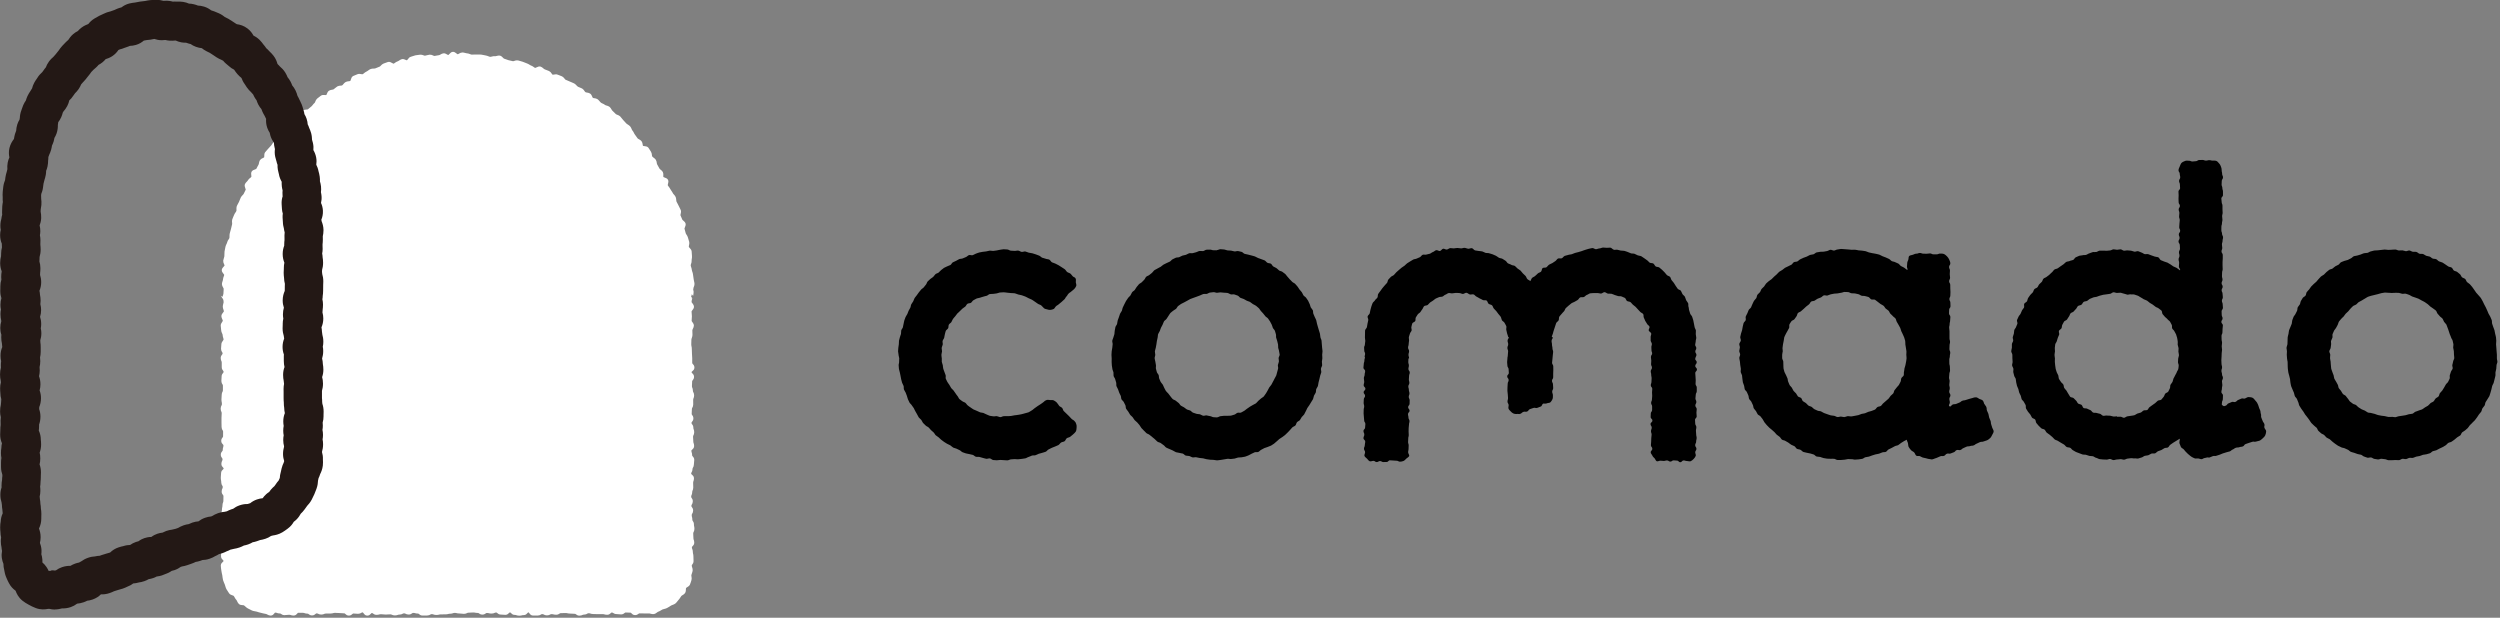
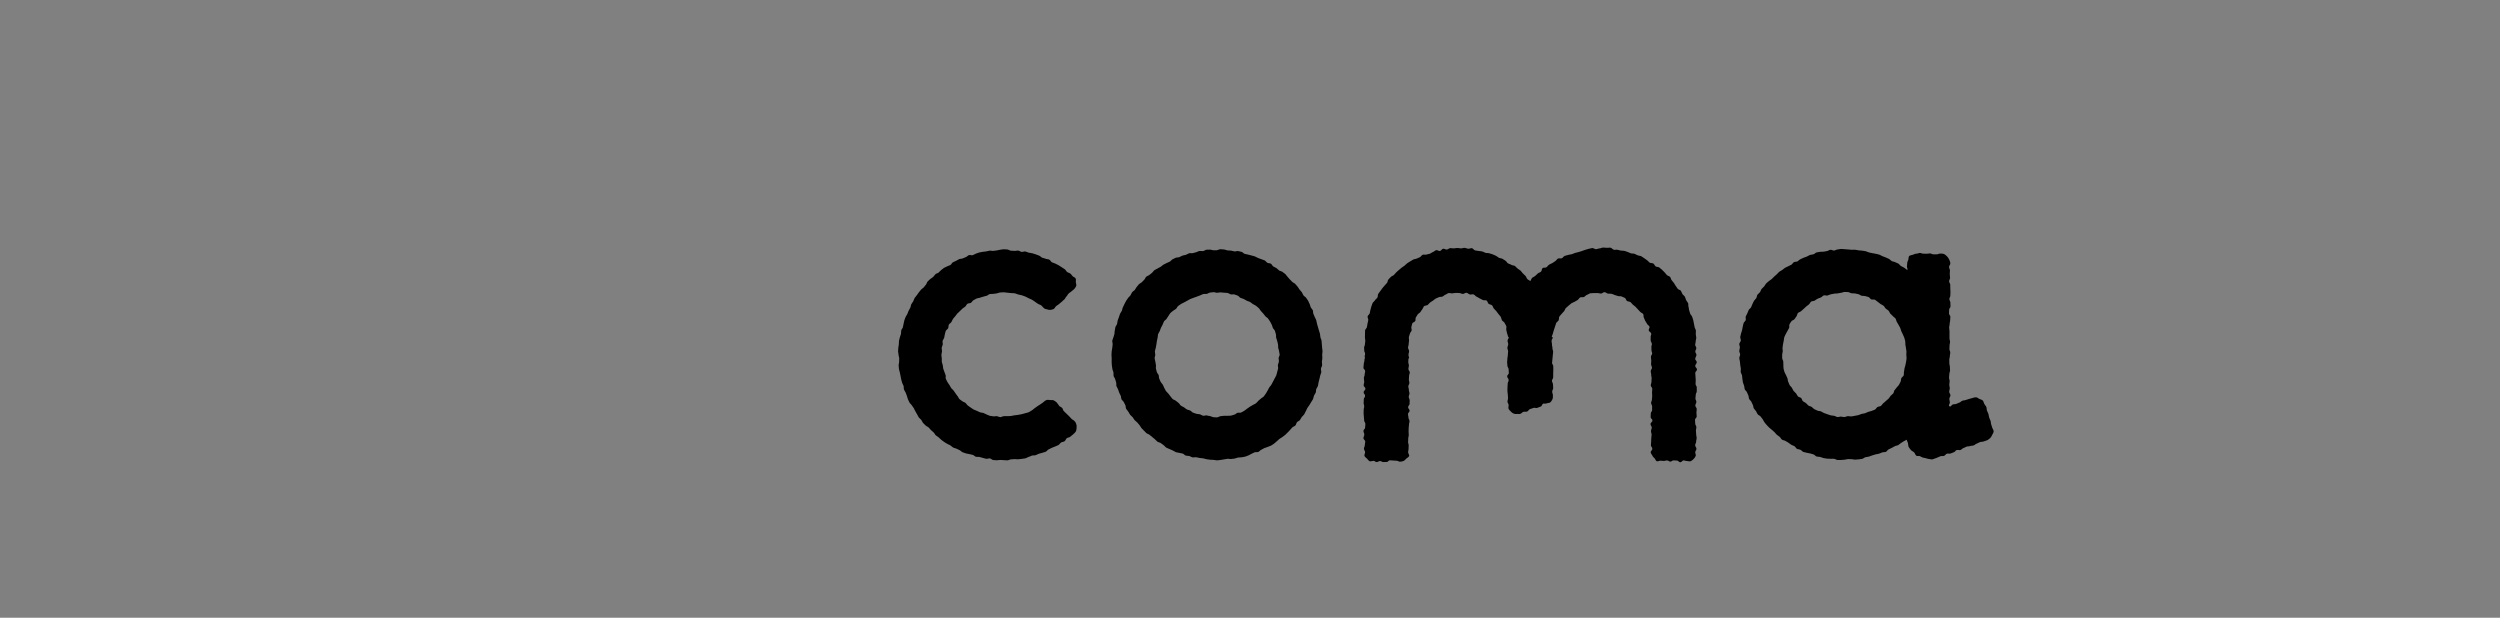
<svg xmlns="http://www.w3.org/2000/svg" id="_レイヤー_1" data-name="レイヤー_1" version="1.1" viewBox="0 0 603 149">
  <rect x="0" y="0" width="603" height="149" fill="#808080" stroke="none" />
  <defs>
    <style>
      .st0 {
        fill: #231815;
      }

      .st1 {
        fill: #fff;
      }

      .st2 {
        fill: none;
        stroke: #fff;
        stroke-miterlimit: 10;
        stroke-width: .81px;
      }
    </style>
  </defs>
  <g>
    <g>
-       <path class="st1" d="M166.82,69.63c0-.38.3-.76.29-1.13s-.18-.75-.2-1.12-.14-.75-.16-1.12-.25-.73-.28-1.1-.23-.73-.27-1.1.26-.78.22-1.15.13-.77.08-1.14-.03-.76-.08-1.13-.6-.66-.67-1.03.18-.8.1-1.16-.24-.72-.32-1.08-.44-.66-.53-1.03-.19-.72-.29-1.08.36-.88.26-1.24-.68-.58-.79-.94-.33-.68-.44-1.03.22-.86.09-1.22-.37-.67-.5-1.02-.38-.65-.52-1-.07-.78-.21-1.13-.53-.59-.68-.93-.44-.62-.6-.96-.46-.61-.62-.94.24-.96.07-1.29-.93-.35-1.11-.68.04-.88-.14-1.2-.62-.5-.81-.83-.34-.66-.54-.98-.12-.81-.33-1.12-.64-.47-.85-.78-.1-.85-.31-1.15-.39-.65-.61-.95-1.06-.13-1.29-.43-.12-.85-.36-1.14-.7-.39-.94-.67-.41-.63-.65-.91-.34-.7-.59-.97-.31-.74-.56-1.01-.65-.42-.91-.69-.49-.57-.76-.83-.45-.62-.72-.87-.76-.29-1.03-.54-.52-.55-.8-.79-.4-.69-.69-.93-.79-.22-1.08-.46-.7-.32-.99-.55-.49-.58-.79-.81-.83-.12-1.14-.34-.34-.81-.65-1.02-.8-.14-1.12-.34-.46-.67-.78-.86-.71-.26-1.04-.46-.53-.57-.86-.76-.71-.27-1.04-.45-.7-.27-1.03-.44-.51-.64-.85-.81-.72-.25-1.05-.41-.89.15-1.23,0-.5-.73-.84-.87-.7-.27-1.05-.41-.6-.52-.96-.65-.95.44-1.31.32-.63-.46-.98-.57-.65-.41-1.01-.52-.69-.3-1.05-.41-.72-.22-1.08-.31-.84.28-1.2.2-.72-.17-1.09-.25-.7-.29-1.06-.37-.64-.67-1-.73-.8.21-1.17.15-.78.2-1.15.15-.71-.28-1.08-.33-.73-.17-1.1-.21-.75,0-1.12-.02-.75.05-1.12.03-.73-.29-1.11-.31-.74-.2-1.12-.21-.75.43-1.13.43-.76-.59-1.13-.59-.73.76-1.1.78-.77-.45-1.14-.42-.72.42-1.09.45-.73.16-1.1.19-.79-.36-1.16-.31-.73.18-1.1.24-.8-.29-1.17-.24-.75.08-1.12.15-.72.27-1.08.34-.6.78-.96.86-.85-.37-1.21-.28-.66.43-1.02.53-.64.47-1,.57-.94-.54-1.3-.43-.71.26-1.06.38-.59.61-.94.74-.69.29-1.04.42-.8.02-1.14.16-.62.45-.97.6-.6.49-.94.64-.89-.15-1.23,0-.71.27-1.04.43-.33,1.01-.66,1.18-.8.08-1.13.26-.51.61-.83.8-.83.06-1.15.25-.58.49-.89.69-.8.13-1.12.34-.34.83-.65,1.04-.96-.08-1.27.14-.59.47-.89.69-.33.81-.62,1.04-.47.6-.76.84-.57.47-.86.71-.92.07-1.2.31-.23.86-.51,1.11-1.02,0-1.3.25-.35.72-.62.98-.46.59-.73.86-.44.61-.7.88-.73.35-.98.62-.33.71-.58.99-.64.44-.88.73-.38.66-.61.95-.41.63-.64.93-.53.53-.76.83-.52.55-.74.85-.02.89-.23,1.2-.8.36-1,.68-.15.79-.35,1.1-.34.67-.53.99-.92.33-1.11.65.11.92-.07,1.25-.65.5-.82.83-.55.57-.71.9.35,1,.19,1.34-.34.66-.49,1-.56.57-.71.91-.29.69-.43,1.04-.39.65-.52,1,.03.8-.1,1.16-.44.64-.56.99-.32.68-.43,1.04.07.8-.03,1.16-.17.72-.26,1.09-.21.71-.3,1.08-.01.76-.09,1.12-.46.66-.53,1.03-.34.7-.41,1.06-.17.73-.22,1.1,0,.76-.04,1.13-.23.73-.28,1.1.35.79.32,1.16-.64.69-.67,1.07.61.79.59,1.16-.28.73-.29,1.1-.25.74-.26,1.12.42.75.42,1.12c0,.7-.04.34-.03.69.03.77-.28,1.38-.29,1.38,0,0,.31.43.31,1.15,0,.32-.2.69-.2,1.12,0,.34.26.72.26,1.13,0,.35-.6.73-.6,1.13,0,.36.34.74.34,1.13,0,.36-.5.74-.5,1.13,0,.37.11.74.11,1.13s.35.75.35,1.13.23.75.23,1.13-.53.75-.53,1.13c0,.56-.08.56-.08,1.11s.37.56.37,1.11-.45.56-.45,1.11.25.56.25,1.11,0,.55,0,1.11.44.55.44,1.11-.47.56-.47,1.11-.06.56-.06,1.11.37.56.37,1.11,0,.56,0,1.11-.29.56-.29,1.11-.06.55-.06,1.11.11.55.11,1.11-.3.55-.3,1.11.25.55.25,1.11-.05.55-.05,1.11,0,.56,0,1.11.02.56.02,1.11.37.56.37,1.11-.01.56-.01,1.11-.44.56-.44,1.11.53.56.53,1.11-.17.56-.17,1.11-.47.56-.47,1.11.42.56.42,1.11-.28.56-.28,1.12.54.56.54,1.11-.61.56-.61,1.11-.07.56-.07,1.11.11.56.11,1.12.36.56.36,1.11-.26.56-.26,1.11.43.56.43,1.11-.02.56-.02,1.12-.22.56-.22,1.11-.13.55-.13,1.11-.21.56-.21,1.11-.14.56-.14,1.12.64.56.64,1.11-.49.56-.49,1.11-.13.56-.13,1.12.38.56.38,1.12-.34.56-.34,1.12.1.56.1,1.12,0,.56,0,1.12-.02.56-.02,1.12.59.56.59,1.12-.65.56-.65,1.12c0,.37.09.77.13,1.13s.14.75.22,1.11.06.77.17,1.12.28.72.42,1.06.2.76.38,1.08.42.66.62.96.84.31,1.08.59.35.67.61.93.34.75.62.99.87.08,1.18.29.54.52.87.7.65.35.99.5.73.14,1.08.25.69.23,1.06.3.71.2,1.08.24.73.4,1.11.4c.56,0,.56-.72,1.11-.72s.56.21,1.11.21.56.4,1.11.4.56-.09,1.11-.09.56.19,1.11.19.56-.67,1.11-.67.56.01,1.11.01.56.2,1.11.2.56.43,1.11.43.56-.49,1.11-.49.56.28,1.11.28.56-.24,1.11-.24.56-.01,1.11-.01.56-.16,1.11-.16.56.05,1.11.05.56.07,1.11.07.56.54,1.11.54.56-.5,1.11-.5.56.07,1.11.07.56-.34,1.11-.34.56.78,1.11.78.56-.62,1.11-.62.56.43,1.11.43.56-.15,1.11-.15.56.08,1.11.08.56-.05,1.11-.05.56.26,1.11.26.56-.2,1.11-.2.56-.3,1.11-.3.56.29,1.11.29.56-.4,1.11-.4.56.16,1.11.16.56.48,1.11.48.56-.01,1.12-.01.56-.33,1.11-.33.56.2,1.11.2.56-.14,1.11-.14.55-.01,1.11-.01.56-.15,1.11-.15.56-.2,1.11-.2.56.14,1.11.14.56.09,1.11.09.56-.28,1.11-.28.56-.05,1.11-.05.56.11,1.11.11.56.4,1.11.4.56-.39,1.11-.39.56.14,1.11.14.56-.25,1.11-.25.56.49,1.11.49.56.07,1.11.07.56-.58,1.12-.58.56.59,1.11.59.56.19,1.11.19.56-.14,1.11-.14.56-.65,1.11-.65.56.76,1.11.76.56,0,1.12,0,.56-.35,1.12-.35.56.31,1.12.31.56-.3,1.11-.3.56.14,1.12.14.56-.38,1.12-.38.56-.03,1.12-.03.56.13,1.12.13.56.06,1.12.06.56.44,1.12.44.56-.25,1.12-.25.56-.33,1.11-.33.56.19,1.11.19.56.03,1.12.03.56-.01,1.12-.01.56.16,1.12.16.56-.54,1.12-.54.56.37,1.12.37.56.08,1.12.08.56-.46,1.12-.46.56.04,1.12.04.56.59,1.12.59.56-.42,1.12-.42.56.02,1.12.02c.37,0,.73.03,1.1,0s.79.23,1.15.16.65-.47,1-.57.63-.38.97-.52.72-.16,1.05-.33.63-.37.94-.57.73-.25,1.02-.48.47-.58.73-.84.41-.62.64-.9.7-.4.9-.71.03-.83.21-1.16.76-.45.91-.79.25-.71.36-1.07-.11-.79-.04-1.15.27-.7.31-1.07-.22-.73-.22-1.11c0-.56.43-.56.43-1.11s-.03-.56-.03-1.11-.14-.56-.14-1.11-.23-.56-.23-1.11.57-.55.57-1.11-.2-.55-.2-1.11-.05-.56-.05-1.11.29-.56.29-1.11-.12-.56-.12-1.11-.38-.56-.38-1.11-.15-.56-.15-1.11.34-.55.34-1.11-.42-.55-.42-1.11.34-.55.34-1.11-.39-.55-.39-1.11.25-.55.25-1.11.25-.56.25-1.11-.03-.56-.03-1.11.2-.56.2-1.11-.67-.56-.67-1.11.32-.56.32-1.11.33-.56.33-1.11.09-.56.09-1.11-.51-.56-.51-1.11-.18-.56-.18-1.11.66-.56.66-1.12-.2-.56-.2-1.11-.06-.56-.06-1.11.28-.56.28-1.11-.21-.56-.21-1.12-.44-.56-.44-1.11.45-.56.45-1.11-.41-.56-.41-1.11.05-.56.05-1.12.32-.56.32-1.11-.01-.55-.01-1.11.23-.56.23-1.11-.3-.56-.3-1.12-.23-.56-.23-1.11.05-.56.05-1.11.46-.56.46-1.12-.59-.56-.59-1.12.68-.56.68-1.12-.53-.56-.53-1.12,0-.56,0-1.12-.06-.56-.06-1.12-.04-.56-.04-1.12-.13-.56-.13-1.12c0-.38.03-.76.03-1.13s.26-.76.26-1.13-.03-.76-.03-1.13.37-.76.37-1.13c0-.39-.54-.77-.54-1.13,0-.39.06-.77.06-1.13,0-.4-.08-.77-.08-1.13,0-.41.58-.78.58-1.13,0-.43-.58-.81-.58-1.12,0-.72.31-1.29.3-1.29-.01,0,.17-.45.2-1.21.03-.36-.14-.01-.14-.72Z" />
-       <path class="st2" d="M166.82,69.63c0-.38.3-.76.29-1.13s-.18-.75-.2-1.12-.14-.75-.16-1.12-.25-.73-.28-1.1-.23-.73-.27-1.1.26-.78.22-1.15.13-.77.08-1.14-.03-.76-.08-1.13-.6-.66-.67-1.03.18-.8.1-1.16-.24-.72-.32-1.08-.44-.66-.53-1.03-.19-.72-.29-1.08.36-.88.26-1.24-.68-.58-.79-.94-.33-.68-.44-1.03.22-.86.09-1.22-.37-.67-.5-1.02-.38-.65-.52-1-.07-.78-.21-1.13-.53-.59-.68-.93-.44-.62-.6-.96-.46-.61-.62-.94.24-.96.07-1.29-.93-.35-1.11-.68.04-.88-.14-1.2-.62-.5-.81-.83-.34-.66-.54-.98-.12-.81-.33-1.12-.64-.47-.85-.78-.1-.85-.31-1.15-.39-.65-.61-.95-1.06-.13-1.29-.43-.12-.85-.36-1.14-.7-.39-.94-.67-.41-.63-.65-.91-.34-.7-.59-.97-.31-.74-.56-1.01-.65-.42-.91-.69-.49-.57-.76-.83-.45-.62-.72-.87-.76-.29-1.03-.54-.52-.55-.8-.79-.4-.69-.69-.93-.79-.22-1.08-.46-.7-.32-.99-.55-.49-.58-.79-.81-.83-.12-1.14-.34-.34-.81-.65-1.02-.8-.14-1.12-.34-.46-.67-.78-.86-.71-.26-1.04-.46-.53-.57-.86-.76-.71-.27-1.04-.45-.7-.27-1.03-.44-.51-.64-.85-.81-.72-.25-1.05-.41-.89.15-1.23,0-.5-.73-.84-.87-.7-.27-1.05-.41-.6-.52-.96-.65-.95.44-1.31.32-.63-.46-.98-.57-.65-.41-1.01-.52-.69-.3-1.05-.41-.72-.22-1.08-.31-.84.28-1.2.2-.72-.17-1.09-.25-.7-.29-1.06-.37-.64-.67-1-.73-.8.21-1.17.15-.78.2-1.15.15-.71-.28-1.08-.33-.73-.17-1.1-.21-.75,0-1.12-.02-.75.05-1.12.03-.73-.29-1.11-.31-.74-.2-1.12-.21-.75.43-1.13.43-.76-.59-1.13-.59-.73.76-1.1.78-.77-.45-1.14-.42-.72.42-1.09.45-.73.16-1.1.19-.79-.36-1.16-.31-.73.18-1.1.24-.8-.29-1.17-.24-.75.08-1.12.15-.72.27-1.08.34-.6.78-.96.86-.85-.37-1.21-.28-.66.43-1.02.53-.64.47-1,.57-.94-.54-1.3-.43-.71.26-1.06.38-.59.61-.94.74-.69.29-1.04.42-.8.02-1.14.16-.62.45-.97.6-.6.49-.94.64-.89-.15-1.23,0-.71.27-1.04.43-.33,1.01-.66,1.18-.8.08-1.13.26-.51.61-.83.8-.83.06-1.15.25-.58.49-.89.69-.8.13-1.12.34-.34.83-.65,1.04-.96-.08-1.27.14-.59.47-.89.69-.33.81-.62,1.04-.47.6-.76.84-.57.47-.86.71-.92.07-1.2.31-.23.86-.51,1.11-1.02,0-1.3.25-.35.72-.62.98-.46.59-.73.86-.44.61-.7.88-.73.35-.98.62-.33.71-.58.99-.64.44-.88.73-.38.66-.61.95-.41.63-.64.93-.53.53-.76.83-.52.55-.74.85-.02.89-.23,1.2-.8.36-1,.68-.15.79-.35,1.1-.34.67-.53.99-.92.33-1.11.65.11.92-.07,1.25-.65.5-.82.83-.55.57-.71.9.35,1,.19,1.34-.34.66-.49,1-.56.57-.71.91-.29.69-.43,1.04-.39.65-.52,1,.03.8-.1,1.16-.44.64-.56.99-.32.68-.43,1.04.07.8-.03,1.16-.17.72-.26,1.09-.21.71-.3,1.08-.01.76-.09,1.12-.46.66-.53,1.03-.34.7-.41,1.06-.17.73-.22,1.1,0,.76-.04,1.13-.23.73-.28,1.1.35.79.32,1.16-.64.69-.67,1.07.61.79.59,1.16-.28.73-.29,1.1-.25.74-.26,1.12.42.75.42,1.12c0,.7-.04.34-.03.69.03.77-.28,1.38-.29,1.38,0,0,.31.43.31,1.15,0,.32-.2.69-.2,1.12,0,.34.26.72.26,1.13,0,.35-.6.73-.6,1.13,0,.36.34.74.34,1.13,0,.36-.5.74-.5,1.13,0,.37.11.74.11,1.13s.35.75.35,1.13.23.75.23,1.13-.53.75-.53,1.13c0,.56-.08.56-.08,1.11s.37.56.37,1.11-.45.56-.45,1.11.25.56.25,1.11,0,.55,0,1.11.44.55.44,1.11-.47.56-.47,1.11-.06.56-.06,1.11.37.56.37,1.11,0,.56,0,1.11-.29.56-.29,1.11-.06.55-.06,1.11.11.55.11,1.11-.3.55-.3,1.11.25.55.25,1.11-.05.55-.05,1.11,0,.56,0,1.11.02.56.02,1.11.37.56.37,1.11-.01.56-.01,1.11-.44.56-.44,1.11.53.56.53,1.11-.17.56-.17,1.11-.47.56-.47,1.11.42.56.42,1.11-.28.56-.28,1.12.54.56.54,1.11-.61.56-.61,1.11-.07.56-.07,1.11.11.56.11,1.12.36.56.36,1.11-.26.56-.26,1.11.43.56.43,1.11-.02.56-.02,1.12-.22.56-.22,1.11-.13.55-.13,1.11-.21.56-.21,1.11-.14.56-.14,1.12.64.56.64,1.11-.49.56-.49,1.11-.13.56-.13,1.12.38.56.38,1.12-.34.56-.34,1.12.1.56.1,1.12,0,.56,0,1.12-.02.56-.02,1.12.59.56.59,1.12-.65.56-.65,1.12c0,.37.09.77.13,1.13s.14.75.22,1.11.06.77.17,1.12.28.72.42,1.06.2.76.38,1.08.42.66.62.96.84.31,1.08.59.35.67.61.93.34.75.62.99.87.08,1.18.29.54.52.87.7.65.35.99.5.73.14,1.08.25.69.23,1.06.3.71.2,1.08.24.73.4,1.11.4c.56,0,.56-.72,1.11-.72s.56.21,1.11.21.56.4,1.11.4.56-.09,1.11-.09.56.19,1.11.19.56-.67,1.11-.67.56.01,1.11.01.56.2,1.11.2.56.43,1.11.43.56-.49,1.11-.49.56.28,1.11.28.56-.24,1.11-.24.56-.01,1.11-.01.56-.16,1.11-.16.56.05,1.11.05.56.07,1.11.07.56.54,1.11.54.56-.5,1.11-.5.56.07,1.11.07.56-.34,1.11-.34.56.78,1.11.78.56-.62,1.11-.62.56.43,1.11.43.56-.15,1.11-.15.56.08,1.11.08.56-.05,1.11-.05.56.26,1.11.26.56-.2,1.11-.2.56-.3,1.11-.3.56.29,1.11.29.56-.4,1.11-.4.56.16,1.11.16.56.48,1.11.48.56-.01,1.12-.01.56-.33,1.11-.33.56.2,1.11.2.56-.14,1.11-.14.55-.01,1.11-.01.56-.15,1.11-.15.56-.2,1.11-.2.56.14,1.11.14.56.09,1.11.09.56-.28,1.11-.28.56-.05,1.11-.05.56.11,1.11.11.56.4,1.11.4.56-.39,1.11-.39.56.14,1.11.14.56-.25,1.11-.25.56.49,1.11.49.56.07,1.11.07.56-.58,1.12-.58.56.59,1.11.59.56.19,1.11.19.56-.14,1.11-.14.56-.65,1.11-.65.56.76,1.11.76.56,0,1.12,0,.56-.35,1.12-.35.56.31,1.12.31.56-.3,1.11-.3.56.14,1.12.14.56-.38,1.12-.38.56-.03,1.12-.03.56.13,1.12.13.56.06,1.12.06.56.44,1.12.44.56-.25,1.12-.25.56-.33,1.11-.33.56.19,1.11.19.56.03,1.12.03.56-.01,1.12-.01.56.16,1.12.16.56-.54,1.12-.54.56.37,1.12.37.56.08,1.12.08.56-.46,1.12-.46.56.04,1.12.04.56.59,1.12.59.56-.42,1.12-.42.56.02,1.12.02c.37,0,.73.03,1.1,0s.79.23,1.15.16.65-.47,1-.57.63-.38.97-.52.72-.16,1.05-.33.63-.37.94-.57.73-.25,1.02-.48.47-.58.73-.84.41-.62.64-.9.7-.4.9-.71.03-.83.21-1.16.76-.45.91-.79.25-.71.36-1.07-.11-.79-.04-1.15.27-.7.31-1.07-.22-.73-.22-1.11c0-.56.43-.56.43-1.11s-.03-.56-.03-1.11-.14-.56-.14-1.11-.23-.56-.23-1.11.57-.55.57-1.11-.2-.55-.2-1.11-.05-.56-.05-1.11.29-.56.29-1.11-.12-.56-.12-1.11-.38-.56-.38-1.11-.15-.56-.15-1.11.34-.55.34-1.11-.42-.55-.42-1.11.34-.55.34-1.11-.39-.55-.39-1.11.25-.55.25-1.11.25-.56.25-1.11-.03-.56-.03-1.11.2-.56.2-1.11-.67-.56-.67-1.11.32-.56.32-1.11.33-.56.33-1.11.09-.56.09-1.11-.51-.56-.51-1.11-.18-.56-.18-1.11.66-.56.66-1.12-.2-.56-.2-1.11-.06-.56-.06-1.11.28-.56.28-1.11-.21-.56-.21-1.12-.44-.56-.44-1.11.45-.56.45-1.11-.41-.56-.41-1.11.05-.56.05-1.12.32-.56.32-1.11-.01-.55-.01-1.11.23-.56.23-1.11-.3-.56-.3-1.12-.23-.56-.23-1.11.05-.56.05-1.11.46-.56.46-1.12-.59-.56-.59-1.12.68-.56.68-1.12-.53-.56-.53-1.12,0-.56,0-1.12-.06-.56-.06-1.12-.04-.56-.04-1.12-.13-.56-.13-1.12c0-.38.03-.76.03-1.13s.26-.76.26-1.13-.03-.76-.03-1.13.37-.76.37-1.13c0-.39-.54-.77-.54-1.13,0-.39.06-.77.06-1.13,0-.4-.08-.77-.08-1.13,0-.41.58-.78.58-1.13,0-.43-.58-.81-.58-1.12,0-.72.31-1.29.3-1.29-.01,0,.17-.45.2-1.21.03-.36-.14-.01-.14-.72Z" />
-     </g>
-     <path class="st0" d="M13.29,147.03c-.55,0-1.02-.08-1.36-.17-.1,0-.21,0-.33,0-.7.15-1.79.26-3-.21-.62-.24-1.19-.51-1.7-.81l-.14-.08c-.34-.19-.85-.47-1.39-.91-.93-.77-1.37-1.7-1.58-2.28-.02-.04-.04-.07-.06-.11-.55-.39-1.13-.96-1.57-1.8-.2-.38-.47-.91-.7-1.5-.25-.62-.35-1.17-.41-1.51l-.02-.12c-.16-.56-.2-1.08-.2-1.53-.17-.39-.31-.86-.39-1.4-.09-.65-.04-1.23.05-1.72-.06-.27-.11-.56-.13-.88-.09-.39-.16-.86-.16-1.47,0-.33.03-.63.07-.91-.09-.39-.16-.83-.16-1.32-.03-.25-.07-.59-.07-1.12,0-.58.06-1.02.13-1.37.03-.7.19-1.37.48-1.99-.04-.26-.07-.55-.08-.92-.06-.3-.1-.66-.11-1.11-.03-.19-.07-.39-.09-.63-.15-.47-.28-1.07-.28-1.81,0-.7.12-1.29.29-1.77,0-.14-.01-.29-.01-.46,0-.58.06-1.01.13-1.37,0-.39.04-.66.07-.89,0-.13,0-.25,0-.34-.17-.49-.32-1.12-.32-1.87,0-.22,0-.33,0-.44,0-.17,0-.34,0-.68,0-.4.03-.75.09-1.06-.07-.34-.11-.73-.11-1.18,0-.54.04-.92.1-1.24,0-.42.06-.8.14-1.14-.29-.65-.43-1.35-.43-2.1,0-.47.02-.71.04-.95,0-.04,0-.08,0-.17,0-.51.04-.87.08-1.17,0-.14,0-.21,0-.29,0-.19-.02-.39-.02-.77,0-.3.02-.58.06-.83-.12-.45-.18-.92-.18-1.4,0-.64.08-1.14.18-1.54.01-.3.04-.53.07-.73,0-.24.01-.46.04-.68-.14-.48-.22-.99-.22-1.52-.03-.3-.06-.57-.06-1.12,0-.49.06-.96.19-1.42-.02-.15-.04-.3-.05-.46-.09-.39-.16-.85-.16-1.47s.09-1.16.22-1.61c-.02-.19-.02-.4-.02-.63,0-.34.03-.65.07-.93-.09-.38-.15-.82-.15-1.31,0-.85.18-1.55.41-2.09v-.08c-.04-.25-.07-.51-.08-.83-.09-.39-.16-.87-.16-1.47,0-.21.01-.42.03-.61-.2-.6-.26-1.16-.26-1.62,0-.56.08-1.1.24-1.6,0-.08-.02-.16-.02-.24-.09-.39-.17-.89-.17-1.51,0-.38.04-.75.11-1.11-.08-.37-.12-.74-.12-1.13,0-.61.1-1.15.23-1.6-.16-.48-.27-1.06-.27-1.76,0-.4.01-.6.02-.79,0-.08,0-.16,0-.32,0-.55.08-1.08.24-1.59-.02-.21-.04-.43-.04-.66,0-.54.05-.94.11-1.27,0-.04,0-.08,0-.12-.2-.53-.36-1.19-.36-1.97,0-.67.1-1.2.21-1.62,0-.16.02-.28.02-.4,0-.06,0-.11,0-.22,0-.61.09-1.12.2-1.54-.02-.19-.03-.42-.03-.71,0-.06,0-.12,0-.17-.23-.55-.41-1.24-.41-2.09,0-.46.06-.87.15-1.24-.06-.33-.1-.69-.09-1.09.01-.69.15-1.25.24-1.59.04-.37.12-.7.2-.98-.03-.27-.04-.58-.02-.91,0-.12,0-.24.01-.36,0-.27.01-.54.03-.8.03-.4.09-.74.14-1-.04-.32-.06-.71-.04-1.15v-.04c-.02-.28-.05-.76.01-1.32.04-.39.09-.78.13-1.17.08-.68.28-1.23.43-1.61.03-.23.05-.46.09-.69.08-.53.2-.94.29-1.22l.02-.06c.05-.25.1-.47.16-.67-.04-.43-.04-.95.07-1.54.09-.5.25-.93.41-1.28-.12-.61-.19-1.4.02-2.28.23-.96.69-1.67,1.05-2.13.02-.04.04-.08.05-.12.04-.28.1-.66.23-1.11.09-.31.19-.58.29-.8.02-.43.09-.95.27-1.52.14-.44.33-.82.53-1.14.02-.14.05-.29.08-.44.02-.47.1-1.15.4-1.9.03-.07.05-.16.08-.24.1-.3.2-.6.33-.9.2-.48.45-.88.66-1.18.08-.31.2-.66.37-1.03.23-.5.5-.89.65-1.12l.04-.06c.14-.27.29-.5.43-.7.1-.41.26-.89.54-1.39.17-.31.38-.62.59-.92l.1-.15c.39-.67.88-1.14,1.22-1.44.07-.1.14-.19.21-.29l.12-.16c.18-.28.37-.51.54-.71.15-.41.38-.9.74-1.39.4-.54.82-.92,1.08-1.14.15-.18.3-.35.46-.52.05-.06.11-.11.15-.17.07-.08.13-.17.19-.25.16-.21.32-.41.49-.61l.03-.04c.16-.24.43-.65.83-1.07l.16-.17c.23-.25.47-.5.71-.74.19-.19.38-.36.58-.53.24-.39.6-.89,1.13-1.35.4-.35.8-.6,1.17-.78.23-.26.5-.54.85-.8.62-.47,1.2-.71,1.57-.85.05-.03.1-.06.15-.09.34-.45.81-.9,1.44-1.28.37-.22.75-.44,1.13-.64.33-.18.67-.33,1.01-.47l.19-.08c.6-.3,1.14-.43,1.47-.51.27-.11.55-.2.83-.29l.17-.06c.06-.02.13-.06.2-.09.32-.15.65-.29.99-.4.18-.06.36-.11.53-.15.48-.38,1.1-.73,1.88-.93.49-.12.92-.18,1.21-.21l.16-.02c.36-.08.8-.16,1.23-.23.33-.05.67-.09,1-.12l.35-.05c.29-.06.72-.16,1.24-.2.35-.03.69-.04,1.05-.03.09,0,.18,0,.27,0,.67-.03,1.26.08,1.73.22.26-.03.55-.04.86-.03.57.02,1.05.12,1.41.22.28-.02.6-.03.96,0h.03c.31-.01.84-.04,1.47.06.56.08,1.04.25,1.43.42.33,0,.71.04,1.11.14.41.09.76.22,1.04.33.42.02.94.08,1.51.26.7.22,1.25.56,1.68.89.22.06.45.13.69.23l.16.06c.35.14.7.28,1.05.44.64.29,1.1.64,1.4.88.28.14.57.28.85.43.31.17.61.37.91.57.06.04.12.08.18.12.28.17.55.35.82.54l.04.02s.09.04.13.06c.7.09,1.66.34,2.58,1.06.67.52,1.11,1.13,1.4,1.68.44.21.95.53,1.44,1,.43.42.72.83.9,1.07l.03.04c.32.35.54.68.7.92.22.19.52.46.82.81l.08.08c.21.2.52.5.84.91.56.71.83,1.44.97,1.97.01.02.02.04.03.05,0,0,0,0,0,.01.17.17.37.37.58.61.37.31.87.78,1.3,1.48.25.41.42.8.53,1.09.23.28.49.62.72,1.06.18.33.3.64.4.92.28.32.57.73.82,1.25.24.5.37.94.45,1.26.14.24.33.58.51.99l.09.18c.15.3.3.61.43.93.18.45.28.84.35,1.11l.04.15c.14.37.22.73.26,1.06.2.32.39.7.53,1.13.16.48.23.93.26,1.33.13.25.25.52.35.84l.02.05c.12.26.31.69.46,1.23.17.62.2,1.17.21,1.53v.05c.08.26.15.52.22.79.15.65.16,1.24.11,1.72.26.44.53,1.04.67,1.77.13.67.1,1.27.03,1.76.21.41.43.94.54,1.58l.02.07c.08.28.2.7.27,1.24.06.43.06.81.05,1.11.1.34.21.75.26,1.23.06.54.03,1.03-.02,1.4.06.26.12.59.15.95.05.61-.02,1.16-.13,1.64.24.51.42,1.13.46,1.86.04.87-.14,1.61-.38,2.18.03.13.06.26.08.41.2.49.43,1.21.44,2.09,0,.63-.09,1.16-.17,1.49,0,.04,0,.07,0,.11,0,.17.01.35.01.7,0,.52-.04.85-.07,1.12,0,.19,0,.28,0,.37,0,.19.02.37.02.75,0,.41-.04.78-.11,1.12.06.29.1.6.11.94.06.34.11.75.11,1.3,0,.69-.11,1.26-.24,1.7,0,.13-.02.25-.02.35,0,.04,0,.08,0,.15.02.17.04.34.06.54.14.45.25,1.03.25,1.74,0,.45-.02.67-.03.9,0,.05,0,.11,0,.22,0,.37,0,.56-.01.74,0,.09,0,.19,0,.38,0,.54-.05.93-.1,1.26,0,.28-.03.55-.08.8.1.42.15.85.15,1.29,0,.52-.04.88-.08,1.19,0,.25-.02.49-.05.71.13.47.2.96.2,1.47,0,.75-.15,1.47-.44,2.13.06.31.11.65.12,1.04.04.22.08.46.1.75.13.44.23.99.23,1.68,0,.41-.04.81-.13,1.19.07.34.1.69.1,1.06,0,.71-.12,1.29-.26,1.76v.07c.09.37.17.81.18,1.34.06.35.12.76.12,1.32,0,.62-.1,1.21-.3,1.78.12.43.21.96.21,1.59,0,.69-.11,1.26-.25,1.72,0,.13,0,.29,0,.53,0,.34,0,.52,0,.69,0,.11,0,.21,0,.43v.12c.03.24.05.47.05.93.02.14.04.29.05.45.17.49.3,1.11.3,1.87,0,.37,0,.56-.02.75,0,.09,0,.19,0,.38,0,.52-.07,1.03-.21,1.51.03.23.04.48.04.74,0,.37-.03.71-.09,1.02.08.36.13.77.13,1.23,0,.39-.04.75-.1,1.07.08.35.12.75.12,1.19,0,.71-.11,1.27-.24,1.72,0,.05-.01.1-.02.16.14.48.25,1.06.22,1.72v.11c.02.33.05.83-.02,1.43-.11.91-.42,1.61-.64,2.03-.12.42-.27.75-.39.99-.04.2-.08.4-.13.59-.02.48-.08,1.17-.36,1.93l-.08.22c-.14.39-.28.77-.45,1.14-.19.43-.41.88-.63,1.3-.37.7-.81,1.19-1.08,1.47-.16.24-.32.46-.49.68l-.16.22c-.31.44-.64.77-.91,1.02-.21.39-.51.86-.95,1.32-.25.25-.5.47-.74.64-.3.54-.75,1.12-1.42,1.61l-.13.1c-.32.24-.73.54-1.2.82-.9.54-1.75.69-2.26.76-.16.05-.32.09-.47.12-.4.28-.85.51-1.33.67-.53.18-.96.27-1.32.32l-.18.07c-.15.06-.31.11-.62.22-.34.12-.66.19-.97.24-.31.19-.68.37-1.1.52-.4.14-.74.22-1.03.27-.29.16-.63.32-1.06.47-.53.18-.95.27-1.3.32-.33.1-.63.17-.9.21-.25.14-.55.28-.9.4-.29.15-.61.3-1.08.46-.27.09-.53.16-.77.21-.28.18-.59.36-.96.51-.33.2-.74.42-1.31.61-.64.22-1.22.3-1.73.31-.14.06-.28.11-.44.17-.45.15-.85.24-1.2.29-.25.13-.55.27-.91.39l-1.05.37c-.51.18-.91.26-1.24.31-.13.04-.25.08-.37.11-.39.29-.88.57-1.48.78-.23.08-.47.14-.7.19-.46.33-.93.55-1.33.69-.11.04-.17.06-.22.08-.2.09-.4.17-.81.32-.36.12-.79.23-1.27.27-.3.17-.59.29-.86.38-.38.13-.74.21-1.07.26-.29.17-.63.33-1.01.47-.54.19-.97.27-1.33.32-.51.15-.97.22-1.38.24-.44.34-.93.6-1.47.8-.29.15-.6.29-1.07.45-.47.16-.72.22-.97.28-.49.17-.69.22-.9.28-.06.02-.12.03-.25.08-.23.12-.54.26-1.03.43-.82.29-1.56.34-2.11.31,0,0,0,0,0,0-.45.45-1.11.94-2.04,1.26-.46.16-.89.24-1.27.28-.25.13-.53.26-.85.37-.61.21-1.12.3-1.53.33-.02,0-.05.01-.07.02-.45.35-.95.62-1.52.82-.8.28-1.52.33-2.08.31-.27.07-.55.13-.82.18-.33.06-.65.08-.94.08ZM15.96,146.5s-.02,0-.03,0c0,0,.02,0,.03,0ZM23.31,143.87h-.02s.01,0,.02,0ZM4.4,143.39s0,0,.01.01c0,0,0,0-.01-.01ZM25.38,143.13s0,0,0,0c0,0,0,0,0,0ZM32.68,140.51s0,0,0,0c0,0,0,0,0,0ZM11.89,137.97s0,0,0,0c0,0,0,0,0,0h0ZM12.2,137.62s0,0,0,0c0,0,0,0,0,0ZM12.37,137.55c.32,0,.61.03.87.07.1-.03.19-.05.28-.07.43-.32.91-.57,1.44-.75.79-.27,1.48-.33,2.03-.32.33-.2.72-.4,1.19-.56.31-.11.6-.18.88-.23.18-.11.37-.22.58-.32.39-.28.9-.59,1.59-.83.65-.23,1.2-.31,1.65-.33.43-.1.83-.15,1.18-.16.13-.05.29-.11.46-.17.4-.14.6-.2.81-.25.06-.02.13-.04.25-.08.47-.16.72-.22.96-.28,0,0,0,0,.02,0,.57-.56,1.24-.97,2-1.23.49-.17.85-.25,1.16-.31.63-.21,1.19-.28,1.67-.29.38-.27.84-.53,1.4-.72.21-.07.41-.13.61-.17.49-.37.98-.6,1.41-.75.47-.16,1.05-.29,1.7-.29.5-.38,1.01-.62,1.45-.77.41-.14.82-.23,1.24-.27.26-.14.55-.27.87-.39.55-.19,1-.28,1.38-.32.37-.11.67-.18.93-.22l.59-.21c.33-.2.75-.42,1.31-.62.46-.16.87-.25,1.23-.29.25-.13.54-.25.88-.37.54-.19,1.04-.27,1.48-.3.41-.32.94-.64,1.61-.87.54-.19,1.02-.28,1.44-.31.09-.04.2-.09.31-.13.34-.22.78-.46,1.37-.67.63-.22,1.16-.3,1.59-.33.2-.05.38-.09.54-.12.29-.16.63-.32,1.07-.47.16-.05.3-.1.44-.14.4-.31.92-.61,1.56-.83.73-.25,1.39-.33,1.93-.31.08-.03.16-.06.27-.09.12-.04.24-.08.35-.11.48-.39,1.02-.69,1.62-.9.51-.18.98-.26,1.39-.3.22-.33.51-.67.87-.99.24-.21.47-.38.7-.52.11-.17.24-.35.39-.53.33-.4.65-.68.88-.88,0-.01.02-.02.02-.03.07-.1.15-.19.21-.29.27-.44.56-.78.77-1.01.06-.13.12-.26.18-.39.04-.09.07-.18.11-.26.02-.4.08-.9.25-1.46.03-.1.04-.2.07-.3.04-.18.08-.36.12-.54.14-.59.35-1.05.49-1.34.04-.15.09-.29.13-.42-.15-.46-.28-1.03-.28-1.69,0-.7.11-1.26.23-1.7,0-.06.01-.13.02-.19-.12-.43-.2-.93-.2-1.5,0-.41.04-.79.11-1.12-.07-.34-.11-.72-.11-1.13s.04-.8.11-1.15c-.06-.33-.1-.7-.1-1.1,0-.7.13-1.36.38-1.99-.09-.38-.15-.81-.16-1.3-.05-.33-.09-.69-.09-1.2v-.12c-.03-.25-.05-.5-.05-1,0-.34,0-.52,0-.69,0-.11,0-.21,0-.43s0-.32,0-.42c0-.18-.01-.35-.01-.7,0-.44.05-.83.12-1.18-.04-.24-.07-.5-.09-.78-.08-.37-.14-.82-.14-1.41,0-.66.11-1.29.34-1.88-.1-.4-.17-.89-.17-1.49v-1.12c0-.15.01-.29.02-.42-.21-.57-.32-1.18-.32-1.82,0-.71.13-1.37.38-1.99,0-.02,0-.04,0-.06-.03-.19-.06-.39-.09-.62-.15-.47-.28-1.07-.28-1.81,0-.44.02-.66.03-.88,0-.06,0-.12,0-.24,0-.42.05-.83.14-1.23-.06-.33-.09-.67-.09-1.02,0-.63.1-1.17.23-1.61-.19-.56-.29-1.14-.29-1.75,0-.94.23-1.7.48-2.26,0-.04.01-.07.02-.11,0-.28,0-.45.01-.61,0-.09,0-.19,0-.38,0-.29,0-.49.02-.66-.11-.42-.2-.93-.21-1.53-.04-.33-.08-.67-.08-1.17,0-.47.02-.7.04-.93,0-.05,0-.1,0-.19,0-.48.05-.9.13-1.27-.22-.54-.41-1.24-.41-2.09s.17-1.48.37-2.01c0-.07,0-.14,0-.23,0-.52.04-.85.07-1.12,0-.21,0-.32,0-.42,0-.17-.01-.35-.01-.7,0-.27.02-.52.05-.75-.08-.28-.15-.6-.19-.95-.1-.38-.23-.91-.24-1.55,0-.1-.01-.2-.02-.3-.02-.26-.04-.51-.05-.77-.01-.34,0-.65.05-.95-.11-.36-.19-.75-.21-1.18-.01-.21-.03-.41-.04-.61l-.03-.46c-.05-.74.07-1.4.24-1.93,0-.07-.02-.14-.02-.22-.04-.46-.02-.87.01-1.2-.07-.27-.14-.58-.18-.92-.05-.45-.05-.85-.04-1.14,0-.02-.01-.04-.02-.06-.25-.45-.55-1.09-.67-1.89l-.04-.13c-.08-.3-.15-.59-.2-.89-.07-.41-.09-.79-.07-1.13-.11-.28-.21-.59-.28-.94l-.04-.11c-.09-.3-.18-.59-.24-.89-.16-.73-.14-1.38-.07-1.88l-.06-.24c-.12-.46-.16-.87-.18-1.2-.02-.05-.04-.1-.06-.15-.25-.37-.57-.91-.79-1.6-.08-.25-.13-.5-.17-.73-.22-.33-.43-.72-.59-1.18-.3-.84-.32-1.61-.28-2.18-.01-.02-.02-.05-.04-.07-.11-.21-.21-.42-.31-.64l-.04-.07c-.18-.31-.36-.62-.5-.94-.1-.22-.18-.43-.24-.62-.26-.3-.53-.67-.77-1.13-.19-.38-.32-.73-.41-1.02-.17-.21-.34-.46-.51-.76-.13-.23-.24-.45-.32-.64-.18-.17-.37-.38-.56-.62-.27-.25-.62-.6-.95-1.08-.13-.19-.25-.38-.37-.57-.05-.08-.1-.17-.16-.24-.37-.5-.6-1-.75-1.43-.03-.03-.06-.06-.09-.09l-.02-.02c-.21-.17-.52-.44-.85-.81-.36-.4-.6-.77-.75-1-.03-.04-.07-.08-.1-.12-.39-.19-.82-.46-1.23-.84-.13-.12-.26-.23-.4-.34l-.32-.27c-.26-.22-.48-.45-.67-.69-.15-.07-.29-.15-.44-.23-.33-.14-.75-.33-1.21-.63l-.35-.24c-.14-.09-.27-.19-.42-.28-.22-.13-.42-.27-.63-.41l-.18-.12c-.13-.07-.29-.15-.45-.22l-.34-.17c-.49-.24-.86-.52-1.12-.73-.01,0-.02,0-.04-.01-.38-.04-.86-.12-1.39-.32-.51-.18-.93-.42-1.28-.67-.14-.03-.27-.06-.42-.1-.24-.07-.47-.14-.66-.22-.34,0-.74-.01-1.17-.09-.53-.1-.98-.27-1.35-.44-.04,0-.08,0-.12,0-.36.04-.79.07-1.32.04-.41-.03-.77-.1-1.06-.17-.25.03-.53.06-.84.06-.73,0-1.36-.16-1.81-.31h-.02c-.32.07-.63.14-.94.18-.19.02-.39.04-.58.06-.11.01-.23.02-.34.04-.22.04-.44.08-.66.12-.47.41-1.08.8-1.88,1.04-.56.17-1.06.22-1.47.23-.11.05-.22.09-.33.14-.25.1-.51.18-.77.27l-.18.06c-.42.19-.85.3-1.13.37-.12.05-.24.11-.37.16-.33.5-.81,1.04-1.49,1.49-.6.39-1.18.59-1.58.71-.21.25-.47.52-.79.78-.32.26-.65.46-.95.62-.15.19-.32.38-.53.57-.17.16-.34.31-.52.46-.07.06-.14.11-.2.18-.16.16-.33.34-.49.51l-.03.04c-.15.22-.37.56-.7.93-.07.08-.14.17-.21.26-.13.17-.26.33-.39.5-.16.19-.33.38-.5.56-.05.06-.11.11-.16.17-.15.19-.3.36-.44.5-.14.35-.33.73-.6,1.13-.32.46-.64.79-.86,1-.1.13-.19.27-.29.4l-.12.17c-.32.51-.68.9-.99,1.17-.09.41-.24.88-.5,1.37-.3.57-.64.99-.88,1.26-.07.11-.13.21-.19.3-.08.32-.19.7-.37,1.11-.23.52-.5.92-.73,1.22-.01.2-.04.44-.09.69.01.51-.03,1.23-.31,2.03-.14.41-.33.76-.51,1.06-.04.27-.1.55-.19.85-.13.42-.29.77-.41,1.02-.04.25-.09.58-.19.95-.15.54-.34.97-.46,1.22h0c-.06.21-.14.4-.22.59,0,.27-.01.57-.06.87,0,.37-.03.83-.14,1.38-.08.41-.21.77-.34,1.08,0,.29-.02.61-.08.96-.09.52-.23.94-.31,1.19v.02c-.08.39-.18.7-.24.92v.03c-.02.11-.04.22-.05.34-.02.19-.04.37-.07.56-.08.65-.27,1.17-.42,1.54-.01.11-.03.23-.04.34h0c.01.2.03.5.02.85.05.37.1.87.05,1.46-.03.36-.09.73-.16,1.09v.06c-.02.09-.02.19-.02.29,0,.07,0,.13,0,.2.08.39.15.91.13,1.53-.03.74-.21,1.35-.38,1.78.1.4.18.87.17,1.39,0,.35-.04.67-.1.97.08.37.13.77.13,1.22,0,.39,0,.58-.02.77,0,.09,0,.18,0,.36.03.27.07.6.07,1.12,0,.71-.12,1.28-.25,1.74,0,.1-.01.2-.02.29,0,.06,0,.11,0,.22,0,.22-.01.42-.03.61.14.46.24,1.01.24,1.63,0,.52-.03.79-.06,1.05,0,.22,0,.42-.02.59.15.47.27,1.05.27,1.72,0,.74-.14,1.43-.42,2.08.07.29.11.62.13.98.08.38.15.83.15,1.42,0,.3-.02.58-.06.84.12.45.18.92.18,1.41,0,.57-.08,1.12-.25,1.64.16.48.27,1.05.27,1.72,0,.36-.03.71-.1,1.05.1.43.14.84.14,1.19,0,.65-.11,1.22-.26,1.69.01.15.02.31.02.48.05.33.08.68.08,1.19v1.12c0,.5-.06.96-.16,1.35.04.27.06.56.06.88,0,.56-.07,1.04-.17,1.44.02.23.04.49.04.8,0,.54-.07,1-.17,1.41.18.5.34,1.16.34,1.95,0,.51-.07,1-.2,1.48.22.59.33,1.21.33,1.87,0,.87-.19,1.58-.41,2.11,0,.05-.01.11-.02.16,0,.13,0,.26-.01.38.21.58.31,1.18.31,1.81,0,.76-.15,1.4-.33,1.9,0,.09,0,.2,0,.33,0,.48-.03.83-.07,1.12.32.69.49,1.44.49,2.23.03.25.07.59.07,1.12,0,.81-.17,1.48-.35,1.98.09.39.15.84.15,1.38,0,.58-.07,1.05-.17,1.45.18.5.33,1.14.33,1.91,0,.43-.01.65-.03.86,0,.06,0,.13,0,.25,0,.53-.04.86-.07,1.14,0,.49-.04.88-.1,1.2.04.28.06.6.06,1.01,0,.52-.07.98-.17,1.38.03.2.05.42.06.65.06.31.11.67.12,1.13.06.32.11.68.12,1.16.06.35.11.73.11,1.27,0,.42-.01.62-.02.83,0,.07,0,.14,0,.29,0,.85-.19,1.65-.56,2.39.21.53.4,1.23.4,2.07,0,.53-.07.99-.17,1.39.17.43.33.99.38,1.68.02.38,0,.74-.04,1.06.06.18.11.37.15.57.11.53.13,1.02.11,1.42.33.28.67.62.97,1.07.23.34.4.66.52.94.04,0,.08,0,.12.01.21-.01.37-.02.54-.02ZM16.12,136.71s0,0-.01,0c0,0,0,0,.01,0ZM10.39,136.36s0,.01,0,.02c0,0,0-.01,0-.02ZM51.61,134.31s0,0,0,0c0,0,0,0,0,0ZM27.65,132.79s0,0-.01,0c0,0,0,0,.01,0ZM56.76,132.33s0,0,0,0c0,0,0,0,0,0ZM9.64,131.67h0s0,0,0,0ZM66.58,128.92s0,0,0,0c0,0,0,0,0,0ZM41.17,127.82h0s0,0,0,0ZM43.29,127.19s-.01,0-.02,0h.02ZM58.96,121.8s0,0-.01,0c0,0,0,0,.01,0ZM74.35,121.71s0,.01-.01.02c0,0,0-.02.01-.02ZM9.75,121.62h0s0,0,0,0ZM9.63,120.5h0s0,0,0,0ZM63.99,120.01s-.01,0-.02.01h.02ZM67.69,114.64v.03s0-.03,0-.03ZM77.43,113.7h0s0,0,0,0ZM68.66,110.34s0,.01,0,.02c0,0,0-.01,0-.02ZM77.76,108.32h0s0,0,0,0ZM77.91,88.08h0s0,0,0,0ZM77.73,85.84v.04-.04ZM68.52,81.35h0s0,0,0,0ZM77.69,80.22h0s0,0,0,0ZM.27,76.91H.27s0,0,0,0ZM68.45,54.54s0,.02,0,.03c0,0,0-.02,0-.03ZM9.6,53.53h0s0,0,0,0ZM9.6,53.52s0,0,0,0c0,0,0,0,0,0ZM9.81,51.4s0,0,0,0c0,0,0,0,0,0ZM.69,47.39s0,.02,0,.03c0-.01,0-.02,0-.03ZM10.79,43.06s0,0,0,0c0,0,0,0,0,0ZM67.72,42.82h0s0,0,0,0ZM11.59,38.9s0,.04-.01.06c0-.02,0-.04.01-.06ZM75.74,36.87s0,.01,0,.02c0,0,0-.01,0-.02ZM66.49,36.62s0,0,0,0c0,0,0,0,0,0ZM2.99,34.61s0,.01,0,.02c0,0,0-.01,0-.02ZM74.67,30.99s0,.01,0,.02c0,0,0-.01,0-.02ZM13.86,29.92s0,.01,0,.02c0,0,0-.01,0-.02ZM17,23.59s0,0,0,.01c0,0,0,0,0-.01ZM7.29,22.12s0,.01-.01.02c0,0,0-.01.01-.02ZM18.33,22.07s0,0,0,0c0,0,0,0,0,0ZM60.22,21.7s.01.02.02.02c0,0-.01-.02-.02-.02ZM66.48,14.65s0,0,0,0c0,0,0,0,0,0ZM53.02,14.1s0,0,0,0c0,0,0,0,0,0ZM12.73,13.97h0s0,0,0,0ZM26.16,13.73s0,0,0,0c0,0,0,0,0,0ZM14.33,12.08h0s0,0,0,0ZM29.25,11.65s-.01,0-.02,0c0,0,.01,0,.02,0ZM48.2,11.35s.01,0,.02,0h-.02ZM63.44,10.59h0s0,0,0,0ZM38.12,9.29s-.02,0-.02,0c0,0,.02,0,.02,0ZM61.43,8.96s0,0,.01.01c0,0,0,0-.01-.01ZM58.43,6.55s0,0,0,0c0,0,0,0,0,0ZM58.43,6.55,20.84,6.11s0,0,0,0c0,0,0,0,0,0ZM26.42,2.88s0,0-.01,0c0,0,0,0,.01,0ZM42.88.43s.01,0,.02,0c0,0-.01,0-.02,0Z" />
+       </g>
  </g>
  <g>
    <path d="M293.55,60.36c-.28,0-.56-.02-.84,0s-.57-.17-.86-.15-.57-.01-.85.02-.54.3-.82.33-.58-.06-.86-.02-.53.24-.81.3-.54.15-.82.22-.59-.05-.87.03-.51.28-.77.37-.56.1-.83.19-.5.26-.77.37-.6.04-.86.15-.51.25-.76.37-.42.43-.67.56-.52.21-.77.35-.51.24-.76.38-.43.37-.67.52-.52.24-.75.4-.52.25-.75.41-.36.45-.58.63-.44.34-.66.53-.54.24-.75.43-.28.53-.48.72-.39.4-.59.6-.51.29-.7.5-.36.44-.54.65-.28.5-.46.72-.49.34-.65.57-.24.53-.4.76-.43.39-.58.63-.33.46-.48.71-.25.51-.39.76-.24.51-.37.77-.12.57-.24.82-.33.47-.44.73-.17.54-.27.81-.2.53-.29.79-.07.57-.15.84-.33.49-.4.76-.09.56-.16.83-.03.57-.08.85-.2.53-.25.81-.24.54-.27.82.12.58.09.87-.07.56-.09.84-.13.56-.14.84-.05.57-.05.85.04.57.05.85-.03.57-.01.85.02.57.05.85.1.56.13.84.21.54.26.82-.03.58.03.86.32.51.38.78.16.54.24.81-.01.59.07.86.29.5.38.77.18.53.28.8.26.5.37.76.06.59.18.84.42.42.55.67.24.51.38.75.05.62.19.87.35.45.51.69.28.49.44.73.44.38.61.61.31.48.48.7.45.36.63.57.36.43.55.64.28.51.47.72.39.41.59.61.39.41.6.6.54.24.75.42.44.35.66.53.42.37.65.54.39.43.62.59.55.18.79.33.44.36.68.5.39.45.64.59.52.23.78.35.52.22.78.34.49.3.75.41.58.08.84.18.57.08.84.17.46.41.73.49.58.03.85.1.51.27.79.33.6-.08.87-.03.55.12.83.17.56.05.84.09.54.18.83.21.56.1.84.12.56.03.85.04.56.12.85.12.57-.09.85-.1.56-.12.84-.14.56-.11.84-.14.58.09.86.05.57-.05.84-.1.54-.19.82-.25.58,0,.86-.06.57-.08.84-.15.53-.21.8-.3.5-.3.76-.4.5-.26.77-.36.62.03.88-.09.44-.4.7-.52.49-.27.75-.4.56-.14.81-.28.55-.18.8-.32.48-.31.71-.46.41-.4.65-.56.4-.4.63-.57.49-.29.71-.46.46-.33.68-.51.4-.4.61-.59.38-.42.58-.61.36-.43.56-.63.55-.26.74-.47.21-.57.39-.78.52-.3.7-.52.27-.51.44-.73.42-.39.58-.63.23-.52.39-.76.23-.52.37-.77.35-.45.49-.7.31-.47.44-.73.33-.47.45-.73.12-.57.23-.83.32-.48.42-.74.04-.59.13-.85.32-.49.4-.76.08-.57.15-.84.15-.54.21-.82.13-.55.19-.83.22-.53.26-.81-.12-.59-.08-.87.26-.54.29-.82-.08-.57-.06-.86.1-.56.11-.84-.04-.57-.04-.85.09-.57.08-.85-.08-.56-.1-.85-.04-.57-.07-.85-.04-.57-.07-.85-.23-.54-.27-.82-.05-.56-.11-.84-.18-.54-.25-.81-.16-.54-.24-.81-.15-.54-.23-.81-.09-.56-.18-.83-.25-.51-.36-.77-.22-.52-.33-.78-.02-.61-.14-.86-.38-.45-.5-.7-.13-.57-.27-.82-.22-.53-.36-.77-.33-.47-.48-.7-.48-.36-.64-.59-.23-.53-.4-.76-.37-.43-.55-.65-.29-.49-.48-.71-.37-.43-.56-.64-.52-.29-.71-.49-.39-.41-.59-.6-.35-.45-.56-.64-.33-.48-.55-.66-.45-.34-.68-.52-.58-.17-.8-.34-.4-.4-.64-.56-.51-.24-.75-.39-.34-.53-.58-.67-.6-.09-.85-.23-.4-.44-.66-.57-.55-.17-.8-.29-.54-.18-.8-.29-.5-.28-.76-.38-.55-.14-.82-.23-.55-.13-.82-.21-.55-.11-.82-.18-.48-.42-.75-.48-.55-.13-.83-.19-.6.13-.88.08-.55-.15-.83-.19-.56-.02-.85-.05-.55-.2-.83-.22-.56-.06-.85-.07-.57.21-.85.21ZM293.55,100.68c-.28,0-.57-.03-.85-.05s-.55-.23-.82-.26-.54-.12-.82-.17-.6.13-.87.07-.51-.27-.78-.35-.58-.02-.85-.12-.55-.16-.81-.27-.44-.4-.69-.52-.57-.13-.81-.27-.45-.35-.68-.5-.52-.24-.74-.4-.34-.48-.56-.65-.45-.33-.66-.52-.56-.23-.76-.42-.36-.44-.54-.65-.34-.45-.51-.67-.42-.39-.58-.62-.25-.51-.4-.75-.21-.53-.35-.77-.39-.43-.52-.68-.23-.52-.34-.78-.05-.58-.14-.84-.36-.47-.44-.74-.16-.54-.22-.82.05-.58,0-.86-.1-.55-.14-.83-.16-.55-.17-.83.15-.56.15-.85-.11-.56-.09-.84.18-.55.21-.82.11-.55.15-.82.06-.55.12-.83.1-.55.18-.82.03-.58.12-.84.29-.49.4-.75.17-.54.29-.79.25-.5.39-.74.18-.55.33-.79.45-.37.61-.6.29-.48.46-.7.28-.5.47-.71.45-.35.65-.54.5-.28.71-.47.3-.51.52-.69.46-.33.69-.49.52-.23.75-.38.49-.26.74-.4.47-.29.73-.41.52-.19.78-.29.52-.19.78-.28.51-.21.78-.29.5-.27.78-.34.57.01.85-.04.52-.29.8-.32.56-.08.84-.1.57.15.85.15.57-.11.84-.1.56.05.84.08.57.01.85.06.52.27.79.34.6-.06.87.02.54.18.8.28.43.44.69.55.54.16.79.28.48.28.73.41.56.16.79.31.45.34.68.5.53.23.75.41.43.37.64.55.32.48.51.68.38.41.57.62.34.44.52.66.49.34.65.56.33.46.48.7.26.5.4.75.16.55.28.8.38.44.49.7.14.55.24.81,0,.59.07.86.19.52.25.79.15.54.2.81.01.56.04.84.2.54.21.82.15.56.15.84-.25.56-.26.83.1.57.07.85-.2.54-.24.81.11.6.05.87-.15.55-.22.82-.13.55-.22.82-.3.49-.4.75-.27.49-.39.75-.25.5-.39.74-.37.43-.52.67-.23.51-.39.74-.25.51-.43.73-.31.48-.49.69-.49.31-.69.51-.42.37-.63.55-.36.44-.58.61-.52.24-.75.4-.49.27-.72.42-.44.34-.69.48-.43.39-.68.51-.48.3-.74.41-.61-.03-.87.06-.47.36-.74.44-.54.18-.81.24-.57,0-.85.04-.56-.03-.84,0-.55.07-.83.09-.55.28-.83.28Z" />
-     <path d="M576.89,60.24c-.28,0-.57.02-.85.03s-.57-.09-.85-.08-.57.06-.85.09-.56.07-.84.1-.58,0-.85.05-.55.15-.83.21-.52.29-.79.35-.58.02-.85.09-.52.22-.79.31-.55.14-.81.24-.58.07-.84.18-.45.4-.71.51-.5.26-.75.38-.57.11-.83.23-.54.19-.79.32-.39.46-.63.61-.52.22-.76.38-.43.37-.66.53-.58.15-.81.32-.44.36-.66.53-.38.43-.6.61-.51.27-.72.46-.38.42-.58.62-.36.44-.55.65-.45.35-.64.56-.42.39-.6.6-.31.48-.49.7-.41.4-.57.63-.13.6-.29.84-.52.33-.68.57-.3.48-.44.73-.13.58-.26.83-.38.44-.5.69-.05.6-.17.86-.27.49-.38.75-.36.46-.47.72-.21.53-.3.79-.05.58-.13.85-.24.52-.32.79-.26.52-.33.79-.08.56-.13.84-.16.55-.2.83,0,.57-.03.86,0,.57-.03.85-.2.55-.22.83.11.57.1.86-.04.56-.04.85.06.56.06.85.12.56.14.84,0,.56.02.85,0,.57.04.85.07.56.11.84.16.54.22.82.14.55.2.82.02.58.09.85.08.57.17.84.24.52.33.79.24.51.34.78.11.56.22.82.39.44.51.7.19.53.32.79.12.57.26.82.31.48.45.72.34.45.5.69.28.49.44.72.36.44.53.67.33.46.5.68.29.49.48.71.43.38.61.59.45.35.65.55.24.56.44.76.43.38.64.57.53.25.75.43.36.45.59.62.53.24.76.4.4.41.63.57.43.37.67.52.46.34.7.48.52.23.77.37.58.12.83.24.51.23.77.35.45.38.71.5.55.14.82.24.53.19.8.29.56.09.83.17.48.37.75.44.53.22.81.28.6-.11.88-.06.52.31.8.35.56.09.84.13.59-.19.87-.16.55.08.84.1.55.23.84.24.57,0,.85,0,.57-.03.85-.04.57.05.85.03.54-.29.82-.32.58.1.86.06.53-.24.81-.29.58.05.86,0,.53-.24.8-.3.56-.08.83-.15.52-.21.79-.29.58-.04.85-.13.55-.14.82-.24.45-.39.71-.5.57-.1.83-.22.5-.27.75-.4.52-.23.77-.36.49-.28.73-.43.4-.43.64-.58.58-.15.81-.31.47-.32.69-.49.43-.37.65-.55.51-.27.73-.45.26-.56.47-.75.5-.29.71-.48.44-.36.64-.56.32-.48.51-.69.42-.38.6-.6.43-.38.61-.6.34-.45.51-.68.31-.47.47-.71.39-.43.54-.66.16-.57.3-.81.38-.43.52-.68.12-.57.25-.83.34-.46.46-.72.34-.47.45-.73.16-.55.26-.81.14-.55.23-.82.11-.56.19-.83.29-.5.36-.78.15-.55.21-.82.14-.55.2-.83-.02-.58.02-.86.15-.55.19-.83.04-.56.06-.85.2-.55.21-.83-.13-.57-.12-.86,0-.56,0-.85-.06-.56-.07-.84-.04-.56-.06-.84-.04-.56-.07-.84.08-.58.05-.86-.03-.57-.07-.85-.14-.55-.2-.83-.09-.56-.16-.84-.22-.53-.3-.8-.19-.53-.27-.8,0-.59-.1-.86-.23-.52-.33-.78-.31-.49-.42-.74-.21-.52-.33-.78-.22-.52-.35-.77-.26-.5-.4-.75-.22-.52-.37-.77-.27-.5-.42-.74-.4-.42-.56-.65-.4-.41-.57-.64-.3-.48-.48-.7-.31-.48-.49-.69-.36-.44-.55-.64-.48-.32-.68-.52-.24-.56-.45-.75-.56-.23-.77-.42-.27-.55-.49-.73-.44-.36-.66-.54-.58-.18-.8-.34-.3-.55-.54-.71-.59-.13-.83-.29-.46-.33-.7-.48-.46-.33-.71-.46-.56-.15-.81-.28-.43-.4-.69-.52-.59-.05-.85-.16-.46-.37-.72-.47-.56-.09-.83-.19-.48-.33-.75-.42-.59,0-.86-.07-.49-.37-.76-.44-.58.01-.86-.04-.53-.26-.81-.31-.6.21-.88.17-.54-.17-.83-.2-.57.05-.85.03-.55-.22-.84-.23-.57.04-.85.04ZM576.89,100.56c-.28,0-.56.01-.84,0s-.55-.16-.83-.19-.56-.05-.83-.1-.55-.1-.82-.16-.52-.2-.79-.28-.55-.11-.81-.2-.59-.03-.85-.14-.47-.33-.72-.45-.54-.19-.78-.32-.47-.31-.71-.45-.4-.41-.63-.57-.57-.17-.79-.34-.47-.33-.67-.51-.31-.49-.51-.69-.33-.46-.51-.66-.53-.28-.71-.5-.28-.49-.44-.72-.38-.42-.53-.66-.11-.59-.25-.83-.28-.48-.4-.73-.32-.47-.43-.73-.09-.56-.18-.83-.23-.51-.3-.78-.21-.52-.27-.79-.03-.56-.08-.84-.03-.55-.06-.83-.12-.54-.14-.83.05-.55.05-.84-.24-.57-.23-.85.29-.54.32-.82.06-.55.11-.83-.08-.58-.01-.86.25-.51.33-.78-.05-.61.04-.87.23-.52.34-.78.37-.45.49-.7.26-.49.4-.74.16-.56.31-.8.38-.42.54-.65.43-.37.6-.59.31-.46.5-.67.41-.37.61-.57.33-.46.54-.65.38-.42.6-.6.53-.22.76-.38.38-.43.62-.58.49-.27.74-.4.47-.31.72-.43.47-.33.73-.44.54-.17.81-.26.55-.12.82-.2.54-.14.82-.2.54-.18.81-.23.55-.11.83-.14.57.07.85.05.56.05.84.05.56-.06.84-.04.57-.02.84.01.54.17.82.22.59-.08.86-.02.54.19.8.27.49.31.75.4.53.16.79.27.54.17.79.29.49.28.73.41.51.24.74.39.46.32.69.48.4.39.62.57.48.3.69.48.48.31.68.51.23.56.41.76.38.4.55.62.47.34.64.57.22.52.37.76.41.41.55.65.17.54.3.79.17.53.28.79.16.53.26.79.24.51.31.77.31.5.37.77.14.55.18.83-.08.58-.05.86.14.55.16.83.03.56.03.84.09.57.07.85-.25.54-.28.82-.14.54-.19.82.14.6.08.87-.33.49-.41.76-.16.53-.26.79.05.62-.05.88-.25.51-.37.76-.42.41-.56.66-.26.49-.41.73-.28.48-.44.71-.39.4-.56.62-.16.6-.35.81-.5.3-.7.5-.29.51-.5.7-.53.25-.74.43-.37.44-.6.6-.5.27-.73.42-.45.35-.7.48-.56.14-.81.27-.53.18-.79.29-.45.39-.72.48-.58.05-.84.12-.53.18-.81.24-.55.08-.83.13-.55.09-.83.12-.55.21-.83.23-.57-.1-.85-.1Z" />
    <path d="M478.6,97.44c-.1-.3-.16-.61-.36-.83s-.54-.26-.81-.39-.5-.38-.81-.39-.6.07-.89.18c-.39.14-.41.08-.8.22s-.4.11-.79.25-.42.04-.81.18-.33.3-.72.44-.38.18-.77.32-.44,0-.83.15-.46.67-.8.42.09-.49.09-.92-.12-.43-.12-.86.26-.43.26-.86-.29-.43-.29-.86.13-.43.13-.85-.11-.43-.11-.85.08-.43.08-.86-.14-.43-.14-.86.07-.43.07-.86.17-.43.17-.86-.04-.43-.04-.86-.13-.43-.13-.86-.01-.43-.01-.86.13-.43.13-.86.1-.43.1-.86-.2-.43-.2-.86.03-.43.03-.86.12-.43.12-.86-.13-.43-.13-.86,0-.43,0-.86,0-.43,0-.86-.08-.43-.08-.86.11-.43.11-.86.12-.43.12-.86.06-.43.06-.86-.33-.43-.33-.86.03-.43.03-.86.33-.43.33-.86-.03-.43-.03-.86-.24-.43-.24-.86.23-.43.23-.86.03-.43.03-.86-.04-.43-.04-.86-.01-.43-.01-.86-.27-.43-.27-.86.23-.43.23-.86-.08-.43-.08-.86.05-.43.05-.86-.21-.43-.21-.87.3-.43.3-.87c0-.32-.15-.63-.27-.91s-.3-.55-.52-.77-.46-.45-.75-.57-.61-.11-.93-.11c-.4,0-.4.18-.81.18s-.4,0-.81,0-.4-.22-.81-.22-.41.08-.81.08-.41-.02-.81-.02-.41-.17-.82-.17-.41.17-.82.17c-.32,0-.58.14-.86.26s-.69.1-.9.31-.11.65-.23.94-.25.51-.25.83c0,.39-.06.39-.06.79s.23.46.09.83c-.23-.17-.54-.42-.77-.58s-.52-.24-.76-.39-.39-.45-.63-.59-.53-.21-.78-.35-.57-.13-.82-.26-.42-.42-.68-.53-.51-.24-.77-.35-.53-.2-.79-.3-.5-.29-.77-.38-.56-.12-.83-.2-.57-.08-.84-.15-.55-.11-.83-.18-.52-.24-.8-.3-.56-.09-.84-.13-.57-.03-.85-.07-.55-.13-.84-.15-.57.03-.85.01-.56-.07-.84-.08-.56-.06-.85-.06-.57-.07-.85-.06-.56.11-.85.13-.55.23-.83.26-.6-.22-.88-.19-.54.26-.81.31-.56.1-.83.15-.59-.03-.86.04-.57.07-.84.14-.48.37-.75.45-.57.07-.84.16-.5.29-.76.39-.54.18-.8.29-.51.24-.77.36-.44.38-.69.51-.61.06-.85.19-.38.47-.62.62-.53.21-.76.37-.54.21-.77.37-.44.35-.67.52-.51.27-.73.44-.38.43-.59.61-.43.37-.64.56-.39.4-.6.6-.5.3-.7.5-.45.36-.64.57-.3.5-.48.71-.44.38-.61.6-.22.55-.39.77-.44.38-.6.61-.14.59-.29.83-.4.42-.55.66-.23.52-.37.77-.2.53-.33.78-.46.41-.58.66-.2.53-.32.79-.28.5-.38.76.08.63-.02.9-.43.45-.51.72-.13.55-.2.83-.09.56-.15.84-.2.54-.26.81-.15.55-.19.83.18.6.14.88-.34.53-.37.81.16.58.14.86-.14.56-.15.84.22.57.22.85-.21.57-.21.85.13.56.15.84.05.56.08.84.1.56.14.84-.07.58-.02.86.25.53.31.8.02.57.09.85.04.57.12.85.2.53.29.8.06.58.15.85.43.44.53.71.23.51.34.77.07.58.19.84.4.43.53.68.22.52.36.77.1.59.24.84.38.43.53.67.24.52.4.75.53.31.7.54.33.45.51.67.25.52.43.74.35.44.54.65.39.41.59.61.45.35.65.54.42.37.63.56.35.45.57.64.46.32.68.5.33.5.56.67.59.15.82.31.5.26.73.42.44.36.68.5.52.21.77.35.37.51.62.64.57.11.83.23.44.41.7.52.57.1.83.2.57.07.84.17.54.16.81.24.46.43.74.5.58.03.85.1.53.22.81.27.56.1.84.14.57,0,.85.03.57-.04.85,0,.54.28.83.29.57,0,.85,0,.57-.07.85-.07.56-.14.84-.15.57.05.85.03.58.13.86.1.57-.03.85-.06.57-.08.84-.12.52-.33.79-.39.56-.08.83-.15.53-.21.8-.29.54-.17.81-.25.57-.07.84-.17.52-.21.79-.31.6-.02.86-.13.41-.47.66-.59.5-.25.76-.37.5-.26.74-.4.57-.13.82-.27.44-.36.68-.51.48-.29.72-.45.43-.18.66-.34c.04.31.19.49.28.79s.04.66.17.94.38.52.56.76.53.34.76.56.28.64.54.81c.22.15.61,0,.85.1s.44.27.69.34.5.13.76.17.51.18.77.18c.24,0,.5.13.75.1s.47-.17.7-.24c.17-.02.33-.12.51-.18.4-.14.38-.2.78-.34s.46.05.86-.09.31-.38.71-.52.48.09.87-.05.39-.16.79-.3.31-.39.71-.53.49.12.89-.02.34-.32.73-.46.37-.21.77-.35.45,0,.85-.14.44-.01.84-.16.35-.29.75-.43.37-.22.77-.36.45,0,.85-.15.4-.13.81-.27c.3-.11.54-.33.77-.53s.37-.48.5-.76.35-.55.37-.86-.23-.57-.33-.87c-.14-.41-.12-.42-.26-.83s-.02-.45-.16-.86-.2-.39-.33-.8-.05-.44-.18-.86-.21-.39-.35-.8,0-.47-.16-.88-.32-.34-.46-.76ZM444.9,100.61c-.28,0-.56-.11-.84-.13s-.58.14-.86.11-.54-.25-.81-.3-.56-.05-.83-.11-.53-.19-.8-.27-.53-.19-.79-.28-.48-.29-.74-.4-.58-.06-.83-.18-.52-.21-.77-.35-.42-.4-.65-.55-.56-.17-.79-.33-.38-.42-.6-.6-.51-.27-.72-.45-.23-.56-.43-.76-.6-.2-.79-.41-.27-.51-.45-.72-.43-.38-.6-.61-.25-.51-.4-.75-.41-.41-.55-.66-.2-.53-.33-.78-.08-.58-.19-.84-.25-.5-.34-.76-.3-.49-.38-.76-.16-.54-.22-.81,0-.57-.04-.85.01-.56-.02-.84-.25-.54-.27-.82,0-.56,0-.84.12-.56.14-.84-.09-.57-.05-.85.06-.56.11-.84.1-.56.17-.83.06-.57.13-.84.27-.51.36-.77.3-.48.41-.74.28-.48.4-.73-.04-.65.09-.9.31-.48.46-.72.58-.28.74-.51.3-.46.48-.68.17-.59.36-.8.55-.25.75-.45.42-.36.63-.55.39-.39.61-.57.43-.35.66-.51.31-.54.55-.69.6-.09.84-.23.45-.34.71-.46.52-.19.78-.3.45-.41.71-.5.62.11.89.03.51-.23.79-.29.54-.12.82-.16.56-.03.84-.06.55-.13.83-.15.56-.2.84-.2.57.01.85.03.54.26.82.29.57,0,.84.04.55.12.82.18.5.29.77.37.58,0,.85.09.56.11.82.22.41.45.66.57.66-.05.9.09.45.36.68.51.44.36.67.52.52.25.73.43.32.49.53.68.48.31.67.51.26.52.45.73.43.36.6.58.47.35.63.58.16.56.31.8.29.47.42.72.28.48.4.73.15.54.26.8.27.49.36.75.26.5.34.77.18.53.24.81,0,.57.04.85.1.54.13.82.11.55.13.83-.03.56-.03.84.07.56.06.84-.08.56-.11.83-.12.55-.16.82-.17.53-.23.8-.04.56-.12.83.02.6-.07.86-.46.42-.57.68-.06.59-.18.84-.25.5-.39.75-.4.41-.55.65-.36.42-.52.65-.15.58-.33.8-.44.36-.62.57-.3.48-.5.68-.42.37-.63.55-.41.38-.63.55-.35.47-.58.64-.59.13-.83.28-.36.49-.61.62-.54.19-.79.31-.56.12-.82.23-.51.24-.77.33-.56.09-.83.16-.51.24-.79.3-.55.12-.82.16-.55.12-.83.15-.57-.08-.85-.07-.55.2-.83.2Z" />
    <path d="M254.92,97.11c-.23-.23-.5-.4-.72-.52-.28-.15-.61-.08-.87-.09-.31-.02-.63-.11-.87-.02-.44.16-.42.19-.73.47-.22.19-.47.34-.7.51s-.49.31-.73.47-.46.35-.71.5-.44.41-.7.54-.49.34-.76.46-.58.14-.85.24-.57.14-.85.23-.58.09-.86.16-.58.06-.86.11-.56.12-.85.16-.57.03-.87.04-.57.01-.87.01-.57.25-.85.23-.55-.19-.83-.23-.58.09-.86.04-.56-.07-.84-.13-.52-.25-.79-.33-.5-.27-.77-.36-.58-.06-.83-.17-.51-.23-.77-.35-.53-.2-.78-.33-.46-.33-.7-.47-.46-.33-.68-.49-.35-.46-.57-.63-.55-.22-.76-.4-.48-.31-.68-.51-.27-.52-.46-.72-.32-.46-.49-.68-.32-.46-.48-.68-.43-.38-.58-.62-.28-.48-.42-.73-.36-.45-.48-.7-.26-.5-.37-.76.05-.62-.05-.88-.21-.51-.29-.78-.22-.52-.28-.79-.07-.55-.11-.83-.21-.53-.24-.81.03-.56,0-.84-.09-.56-.09-.84.13-.56.15-.83-.11-.57-.08-.85.21-.54.25-.81-.09-.59-.03-.86.3-.5.38-.77.07-.57.16-.83.11-.56.22-.82.46-.41.58-.66.03-.61.17-.86.46-.38.61-.62.22-.52.38-.75.37-.42.54-.64.32-.46.51-.67.41-.38.61-.57.39-.4.6-.59.46-.31.68-.49.31-.52.54-.69.61-.09.85-.24.36-.49.6-.62.49-.28.74-.4.57-.1.83-.21.53-.15.8-.25.54-.14.81-.21.48-.36.76-.42.57,0,.85-.05.55-.08.83-.11.54-.21.83-.22.56-.05.85-.05c.3,0,.59.08.89.1s.59.05.88.09.6,0,.89.05.56.22.85.29.58.11.86.19.56.2.83.3.52.28.79.4.54.22.81.36.48.34.73.49.48.33.72.5.57.21.8.39.4.44.62.63c.32.27.32.19.77.32.23.07.51.16.82.13.24-.02.54-.08.81-.22.22-.11.31-.43.54-.64.3-.3.39-.21.7-.52s.37-.24.67-.55.33-.28.64-.58.21-.4.51-.71.22-.39.52-.7.38-.24.69-.54.37-.25.67-.56c.21-.25.41-.5.49-.75.1-.3-.07-.61-.1-.87-.03-.31.09-.66-.03-.89-.22-.43-.38-.26-.69-.55-.22-.19-.35-.48-.58-.66s-.56-.22-.79-.4-.35-.5-.59-.67-.49-.32-.73-.48-.49-.32-.74-.47-.52-.25-.78-.4-.56-.17-.82-.31-.39-.52-.65-.65-.6-.09-.86-.21-.57-.14-.84-.25-.47-.4-.74-.5-.54-.22-.82-.31-.55-.19-.83-.26-.58-.08-.86-.15-.55-.23-.83-.28-.62.14-.9.09-.54-.28-.83-.31-.6.1-.89.07-.58-.03-.87-.05-.57-.28-.86-.29-.58-.05-.88-.05-.57.11-.85.12-.56.15-.84.17-.56.09-.84.11-.58-.1-.86-.06-.55.13-.83.18-.57.05-.84.1-.56.1-.83.16-.53.2-.8.28-.5.29-.77.37-.63-.11-.9-.02-.47.37-.73.47-.52.22-.78.33-.6.06-.85.17-.5.28-.75.41-.52.23-.77.36-.36.51-.6.65-.55.18-.79.33-.54.21-.77.37-.44.36-.67.52-.39.43-.61.6-.56.21-.77.4-.34.47-.55.66-.49.3-.7.5-.42.38-.62.58-.23.56-.42.77-.35.44-.53.66-.48.34-.65.56-.37.43-.54.66-.33.46-.49.69-.37.43-.52.67-.19.55-.34.79-.32.47-.46.71-.11.58-.24.83-.29.48-.41.74-.2.53-.31.79-.33.47-.43.74-.2.53-.29.79-.1.56-.18.83-.1.56-.17.83-.34.49-.4.77,0,.58-.06.85-.22.53-.27.81-.17.55-.21.83,0,.57-.04.85-.1.56-.12.84-.06.57-.06.85.12.57.12.85.15.56.16.84-.05.57-.03.85-.14.58-.11.86.03.57.07.85.16.55.21.83.11.56.17.83.09.56.16.84.14.55.22.82.28.51.36.78,0,.6.09.86.31.49.41.75.19.53.3.79.13.56.25.82.24.51.37.77.41.42.55.67.35.45.49.69.22.52.38.76.26.5.42.74.24.52.41.75.43.38.61.61.25.53.44.74.42.39.61.6.53.28.72.48.36.43.57.63.43.37.63.56.31.51.52.69.47.32.69.5.4.41.63.58.44.35.68.51.48.3.72.45.53.22.77.37.43.39.68.53.56.15.81.28.51.25.76.36.45.39.71.5.54.18.8.28.57.08.84.17.56.11.83.19.48.38.75.45.59-.02.86.05.54.17.82.23.54.17.82.21.59-.13.87-.09.53.36.81.39.57.04.85.06.57-.09.86-.08.56.05.85.05.58.06.87.05.57-.22.85-.24.57-.03.86-.06.59.08.87.04.58-.05.86-.09.58-.08.86-.13.53-.27.81-.34.53-.25.8-.33.6,0,.87-.09.52-.25.79-.35.57-.12.84-.23.57-.14.83-.26.43-.44.69-.56.52-.24.77-.38.55-.18.8-.32.55-.2.8-.35.4-.45.64-.61.6-.14.84-.31.31-.56.54-.73.6-.17.82-.35.45-.36.67-.55c.26-.24.52-.46.66-.68.19-.3.18-.66.21-.92.05-.34.01-.66-.08-.91-.17-.47-.16-.46-.48-.78-.3-.3-.39-.21-.69-.52s-.28-.33-.59-.63-.32-.29-.62-.6-.32-.29-.62-.6-.13-.48-.44-.79-.44-.18-.71-.52-.22-.4-.52-.71Z" />
    <path d="M389.24,60.21c-.29-.04-.53-.46-.82-.48s-.59.06-.88.04-.58-.06-.87-.06-.58.2-.87.21-.57.18-.85.19-.6-.31-.89-.28-.57.14-.85.18-.55.2-.84.25-.54.23-.82.29-.54.17-.82.25-.56.13-.83.21-.53.21-.8.31-.58.06-.85.17-.57.12-.84.23-.43.44-.69.57-.67-.06-.93.07-.4.47-.65.62-.47.33-.72.48-.54.22-.78.38-.39.44-.62.62-.71.02-.94.2-.18.69-.4.88-.56.23-.77.43-.43.39-.63.59-.55.28-.75.49-.24.54-.43.76c-.19-.22-.51-.29-.71-.5s-.24-.57-.45-.77-.41-.4-.63-.6-.35-.49-.56-.67-.49-.32-.72-.5-.4-.44-.63-.61-.63-.11-.87-.28-.55-.2-.8-.35-.37-.51-.62-.65-.48-.33-.73-.46-.58-.12-.84-.25-.47-.37-.73-.48-.53-.24-.8-.35-.56-.15-.83-.25-.6-.02-.87-.1-.52-.28-.8-.35-.58-.05-.86-.11-.57-.08-.85-.13-.5-.5-.79-.54-.61.17-.89.14-.56-.2-.85-.22-.59.14-.87.13-.58-.1-.87-.1-.57.08-.86.1-.59-.09-.87-.07-.55.32-.83.35c-.28.04-.61-.25-.89-.2s-.49.5-.76.55-.64-.27-.92-.2-.5.36-.77.44-.49.33-.76.42-.56.1-.82.2-.63-.06-.9.05-.42.46-.67.58-.52.21-.78.34-.59.1-.84.24-.49.29-.73.44-.49.3-.72.45-.41.41-.64.58-.48.31-.7.48-.43.37-.65.55-.43.37-.64.57-.36.44-.57.64-.54.26-.74.47-.4.41-.59.62-.16.61-.34.83-.4.4-.57.63-.39.42-.55.65-.34.45-.5.69-.36.45-.5.69-.05.62-.19.87-.45.4-.58.65-.45.42-.57.67-.19.54-.3.81-.13.56-.23.83-.08.57-.17.84-.43.46-.51.73.22.65.15.93-.11.55-.18.83-.09.55-.14.83-.4.51-.44.79,0,.57-.02.86,0,.57-.02.85.1.57.09.85-.1.56-.1.85c0,.37-.19.37-.19.74s.04.37.04.75.2.37.2.75-.11.37-.11.75c0,.01.07.03.07.04,0,.42-.13.42-.13.85s-.15.42-.15.85-.08.42-.08.85.41.42.41.85-.12.42-.12.85-.19.42-.19.85.09.42.09.85-.13.42-.13.85.41.42.41.85-.42.42-.42.85.35.42.35.85-.31.42-.31.85-.04.42-.04.85.13.42.13.85-.12.42-.12.85-.02.42-.02.85.07.43.07.85.07.42.07.85.29.42.29.85-.07.43-.07.85-.39.42-.39.85.2.42.2.85-.2.42-.2.85.42.43.42.85-.1.43-.1.85-.2.43-.2.86.27.43.27.86c0,.29-.25.64-.15.89s.41.45.61.65.38.51.65.62.6-.09.89-.09c.4,0,.4.29.8.29s.4-.24.8-.24.4.24.8.24.4-.02.8-.02.4-.4.8-.4.4.05.8.05.4.05.81.05.4.23.81.23c.29,0,.61-.07.86-.18s.47-.36.66-.56.57-.35.68-.61-.24-.62-.24-.91c0-.42.1-.42.1-.83s.03-.42.03-.83-.14-.42-.14-.83.04-.42.04-.84.12-.42.12-.84-.04-.42-.04-.84.02-.42.02-.84.08-.42.08-.84.12-.42.12-.84-.25-.42-.25-.84-.11-.42-.11-.84.38-.42.38-.83-.35-.42-.35-.84.35-.42.35-.83.02-.42.02-.83-.22-.42-.22-.83.17-.42.17-.84-.14-.42-.14-.84-.13-.42-.13-.84.25-.42.25-.84-.12-.42-.12-.84.05-.42.05-.84.16-.42.16-.84-.32-.42-.32-.84.11-.42.11-.84-.14-.42-.14-.84.04-.42.04-.84c0-.02.15-.03.15-.05,0-.43-.14-.43-.14-.86s.14-.43.14-.86-.24-.43-.24-.86.14-.43.14-.86c0-.28.08-.56.1-.84s-.09-.57-.05-.85.2-.54.25-.81.33-.49.41-.76-.14-.62-.05-.88.1-.57.21-.83.59-.34.72-.59,0-.63.14-.87.3-.48.45-.71.47-.35.64-.57.29-.48.47-.69.24-.55.44-.74.64-.12.86-.29.36-.43.58-.6.46-.3.7-.45.42-.37.67-.5.51-.22.77-.33.57-.05.83-.14.45-.38.72-.46.5-.33.78-.39.59.11.87.07c.29-.04.57-.09.85-.11s.57.04.86.04.55.19.84.21.61-.33.9-.28.52.34.8.41.62-.1.9-.01.45.44.72.54.48.3.74.42.51.23.75.38.69-.03.93.13.26.61.49.79c.23.18.61.18.82.37s.24.57.44.78.41.4.59.62.34.46.51.69.4.42.55.67.16.57.29.82.53.39.64.65.32.51.42.78-.07.63,0,.91.14.56.19.84.22.55.25.84c0,.02.15.04.16.06,0,.43-.29.43-.29.87s.15.43.15.86-.19.43-.19.86.17.43.17.86-.07.43-.07.87-.1.43-.1.86-.07.43-.07.86.07.43.07.86.29.43.29.87.05.43.05.86-.39.43-.39.86.35.43.35.87-.23.43-.23.87-.05.43-.05.87-.02.43-.02.86.09.43.09.87.06.43.06.87-.13.44-.13.87.28.44.28.87c0,.29-.13.57-.03.83s.33.45.52.65.38.39.64.5.48.14.77.14c.42-.11.49.1.9-.05s.35-.32.75-.47.49.07.89-.08.3-.44.71-.59.42-.13.83-.28.51.13.92-.02.41-.16.82-.31.26-.61.68-.73c.29,0,.59.06.84-.06s.67-.06.86-.27.39-.5.49-.77.08-.61.08-.9c0-.44-.17-.44-.17-.87s.24-.44.24-.87-.05-.44-.05-.87-.24-.44-.24-.87.29-.44.29-.87,0-.44,0-.88.03-.44.03-.87-.01-.44-.01-.87-.29-.44-.29-.88.09-.44.09-.87.08-.44.08-.87.09-.44.09-.87-.17-.44-.17-.88-.11-.44-.11-.88-.1-.44-.1-.88.28-.44.29-.88c.02-.03-.24-.08-.24-.11.03-.29.23-.56.28-.84s.16-.56.24-.84.17-.55.27-.82.16-.56.27-.82.46-.41.59-.67.02-.64.17-.89.4-.43.56-.66.39-.42.58-.64.24-.56.44-.77.43-.39.65-.58.44-.37.67-.55c.23-.18.54-.22.78-.38s.49-.28.73-.42.37-.52.63-.64.63.02.89-.09.45-.43.72-.51.52-.32.79-.38.59-.02.87-.06.58.02.87,0,.57.12.86.12.58-.36.87-.34.55.32.83.36c.28.03.57-.02.84.03s.52.22.79.3.53.16.79.25.61-.02.86.1.53.21.78.34.3.6.53.75.59.11.82.27.36.43.58.61.45.33.65.52.38.41.56.61.39.39.57.61.55.3.71.53.03.64.17.89.21.51.33.76.33.45.44.71.49.41.59.68-.27.66-.19.93.56.44.61.72-.17.6-.14.87-.02.55,0,.83.29.54.29.83c0,.38-.12.38-.12.76s.03.38.03.76.16.38.16.76-.28.38-.28.76c0,.04-.02.09-.02.13,0,.42.09.42.09.85s-.05.42-.05.85.21.42.21.85-.29.42-.29.85.11.42.11.85.1.42.1.85-.04.42-.04.85-.16.42-.16.85.36.42.36.85-.06.42-.06.85.04.42.04.85-.06.42-.06.85-.2.42-.2.85.24.42.24.85,0,.42,0,.85-.32.42-.32.85-.03.43-.03.85.42.42.42.85-.45.42-.45.85.29.43.29.85-.18.42-.18.85.15.42.15.85-.08.42-.08.85-.03.43-.03.85-.06.43-.06.85.34.43.34.86-.39.43-.39.86c0,.29.31.54.41.8s.31.42.51.62.27.61.53.72.6-.13.89-.13c.4,0,.4.06.8.06s.4-.12.8-.12.4.28.8.28.4-.3.8-.3.4.06.8.06.4.39.8.39.4-.43.81-.43.4.14.81.14c.29,0,.63.15.88.05s.51-.34.71-.54.39-.46.5-.73-.11-.58-.11-.87c0-.43.29-.43.29-.86s-.3-.43-.3-.87.23-.43.23-.87.12-.43.12-.87-.11-.43-.11-.87-.06-.43-.06-.87.1-.43.1-.87-.27-.43-.27-.87-.05-.43-.05-.87.4-.43.4-.87-.06-.43-.06-.87.07-.43.07-.87-.33-.43-.33-.87.24-.43.24-.86-.22-.43-.22-.87.08-.43.08-.87.24-.43.24-.87,0-.43,0-.87-.29-.44-.29-.87.04-.43.04-.87-.05-.43-.05-.87-.06-.43-.06-.87.4-.44.4-.87-.4-.44-.4-.87.35-.44.35-.88-.38-.44-.37-.88c.01-.02.06-.05.06-.07,0-.41.24-.41.24-.82s-.27-.41-.27-.82.24-.41.24-.82-.27-.41-.27-.82c0-.29.14-.57.13-.85s.15-.58.13-.86-.09-.57-.12-.85.07-.59.03-.87-.26-.54-.31-.82-.1-.56-.16-.84-.1-.56-.17-.84-.18-.54-.26-.81-.38-.47-.47-.74-.15-.54-.25-.81-.05-.59-.16-.85.02-.63-.1-.89-.36-.47-.48-.72-.15-.57-.29-.82-.44-.41-.59-.65-.22-.54-.37-.78-.62-.27-.78-.5-.31-.47-.48-.69-.27-.5-.45-.72-.34-.45-.53-.66-.19-.6-.39-.8-.56-.24-.77-.44-.34-.47-.55-.66-.39-.42-.61-.61-.43-.37-.66-.55-.64-.09-.87-.26-.32-.53-.56-.69-.63-.07-.87-.21-.39-.44-.64-.58-.44-.37-.7-.5-.46-.36-.72-.48-.58-.1-.84-.21-.51-.27-.77-.37-.59-.03-.86-.11-.52-.25-.79-.33-.53-.21-.81-.27-.58-.02-.86-.07-.55-.15-.83-.2-.58.06-.86.03Z" />
-     <path d="M544.52,97.38c-.1-.3-.34-.55-.53-.77s-.41-.54-.68-.67-.64-.15-.94-.17-.56.23-.86.34c-.39.14-.48-.12-.87.02s-.37.19-.76.33-.32.34-.7.48-.48-.12-.87.02-.37.19-.77.32-.29.42-.69.56-.41.21-.75-.04-.16-.29-.16-.71.21-.42.21-.85.03-.42.03-.85-.38-.42-.38-.85.13-.42.13-.85.1-.42.1-.85-.09-.42-.09-.85.23-.42.23-.85-.22-.42-.22-.85-.14-.42-.14-.85.15-.42.15-.85-.13-.42-.13-.85-.04-.42-.04-.85.05-.42.05-.84.03-.42.03-.84.09-.42.09-.84-.08-.42-.08-.84.08-.42.08-.84-.11-.42-.11-.84-.02-.42-.02-.84.22-.42.22-.84.03-.42.03-.84.08-.42.08-.84-.37-.42-.37-.84.3-.42.3-.85-.21-.42-.21-.85-.03-.42-.03-.85.32-.42.32-.85-.06-.42-.06-.85-.19-.42-.19-.85.23-.42.23-.85-.07-.42-.07-.85-.22-.42-.22-.85.25-.42.25-.85-.26-.42-.26-.85.22-.42.22-.85-.13-.42-.13-.85.03-.43.03-.85.14-.42.14-.85-.03-.42-.03-.85,0-.42,0-.85.05-.42.05-.85,0-.42,0-.85-.3-.42-.3-.85.18-.43.18-.85-.08-.42-.08-.85.15-.42.15-.85.12-.42.12-.85-.24-.43-.24-.85-.17-.43-.17-.85.01-.42.01-.85.14-.42.14-.85.11-.43.11-.85-.07-.42-.07-.85.12-.42.12-.85-.04-.42-.04-.85,0-.43,0-.85-.19-.43-.19-.85-.08-.43-.08-.85.39-.43.39-.85,0-.43,0-.85-.15-.43-.15-.85-.18-.42-.18-.85.04-.43.04-.85.3-.43.3-.86-.21-.43-.21-.86-.11-.43-.11-.86c0-.32-.05-.56-.16-.84s-.21-.55-.42-.76-.39-.52-.67-.64-.61-.09-.93-.09c-.4,0-.4-.11-.81-.11s-.4.11-.81.11-.4-.16-.81-.16-.41.01-.81.01-.41.29-.81.29-.41.07-.82.07-.41-.18-.82-.18c-.32,0-.66-.07-.93.04s-.64.25-.86.46-.33.58-.45.87-.3.61-.3.93c0,.43.3.43.3.86s.11.43.11.85-.28.43-.28.86.2.43.2.86.05.43.05.86-.39.43-.39.86.04.43.04.86-.03.43-.03.86.03.43.03.86.31.43.31.86-.3.43-.3.86.17.43.17.86-.07.43-.07.86.16.43.16.86-.08.43-.08.86-.05.43-.05.85.23.43.23.86-.33.43-.33.86.19.43.19.86-.26.43-.26.86.31.43.31.86.04.43.04.86-.24.43-.24.86.12.43.12.86-.21.43-.21.86.13.43.13.86-.06.43-.06.87.41.51.27.92c-.23-.17-.6-.45-.83-.6s-.54-.2-.78-.35-.45-.34-.69-.48-.48-.3-.73-.43-.56-.14-.81-.27-.52-.2-.78-.32-.36-.58-.62-.69-.58-.08-.84-.18-.53-.18-.8-.28-.52-.21-.79-.3-.6.06-.87-.02-.5-.31-.77-.38-.52-.26-.8-.32-.6.17-.88.12-.54-.2-.82-.24-.56-.04-.84-.07-.57.1-.85.08-.55-.33-.83-.34-.57.11-.85.11-.57-.12-.85-.11-.55.25-.83.27-.56.06-.84.08-.57-.06-.85-.02-.58-.04-.86,0-.53.27-.8.32-.59-.04-.86.03-.53.22-.8.29-.5.29-.77.37-.59,0-.86.09-.59.04-.85.15-.52.23-.78.34-.39.52-.64.64-.57.12-.82.25-.59.1-.84.23-.42.41-.66.56-.46.33-.7.48-.46.33-.69.49-.59.15-.82.32-.36.47-.58.64-.4.4-.61.58-.46.33-.67.52-.55.24-.76.44-.23.57-.42.78-.42.37-.61.58-.26.52-.45.73-.58.25-.75.48-.21.55-.38.77-.44.38-.6.61-.33.46-.49.7-.15.57-.29.81-.53.35-.66.6.07.67-.06.93-.37.44-.49.7-.22.52-.34.78-.39.45-.49.72-.26.51-.36.78.17.65.09.92-.26.51-.33.78-.37.49-.43.77-.04.57-.1.85-.21.54-.26.82.14.59.1.87-.29.54-.31.82.02.57,0,.86-.16.56-.16.85.27.57.27.86,0,.56.01.85.03.56.05.84-.15.58-.12.86.27.54.31.82-.07.58-.02.86.16.55.21.82.31.51.38.78.04.57.11.84.11.55.19.82.24.51.33.78.1.56.2.83.26.5.37.76.11.57.22.83.42.42.54.68.28.49.41.73-.02.66.13.9.3.49.45.73.39.42.55.66.25.52.41.75.59.26.77.48.12.64.3.85.36.44.55.65.42.39.61.59.63.17.83.36.29.51.5.7.47.32.69.5.42.37.64.54.37.44.6.61.55.2.78.36.48.29.72.44.49.27.73.42.39.45.64.59.59.08.85.2.4.46.66.58.48.32.74.43.53.2.79.3.53.21.79.3.59,0,.86.09.53.19.8.26.58.01.85.08.5.33.78.38.53.26.81.31.57.06.85.09.57,0,.85.03.58-.17.86-.15.55.27.83.27.57-.15.85-.15.56-.07.84-.08.57.14.85.13.55-.23.83-.26.56-.06.84-.1.58.1.86.05.6.09.87.03.54-.19.82-.25.5-.32.78-.4.57-.05.84-.14.49-.31.76-.4.62.04.88-.06.45-.4.71-.51.54-.17.8-.29.48-.31.73-.44.62-.05.86-.18.35-.53.59-.67.45-.33.69-.48.49-.28.72-.44.63-.37.86-.53c.04.31-.17.83-.08,1.12s.22.62.35.89.56.39.74.64.37.47.6.68.41.45.67.62c.22.15.4.37.64.48s.48.27.73.34.55-.04.81,0,.51.18.78.18c.24,0,.46-.24.7-.27s.46-.1.7-.16c.17-.02.37.09.54.02.4-.14.38-.18.78-.32s.47.05.86-.09.4-.12.8-.26.38-.18.78-.32.41-.1.81-.25.42-.08.82-.22.34-.31.73-.46.35-.28.75-.42.45,0,.85-.14.43-.04.83-.18.29-.44.69-.58.4-.14.8-.28.41-.12.81-.26.48.09.88-.05.43-.07.83-.21c.3-.11.56-.37.79-.57s.49-.46.62-.74.2-.63.22-.94-.31-.56-.41-.85c-.14-.41.11-.5-.02-.91s-.28-.36-.42-.77-.18-.39-.32-.8.04-.47-.1-.88-.03-.45-.17-.86-.22-.38-.32-.8-.17-.42-.31-.83ZM510.64,100.42c-.28,0-.56.07-.84.05s-.54-.17-.82-.2-.56,0-.84-.04-.59.11-.87.05-.48-.4-.74-.47-.55-.11-.81-.2-.6.01-.86-.1-.4-.47-.66-.59-.52-.2-.76-.34-.64-.03-.88-.17-.27-.6-.5-.76-.59-.15-.81-.32-.29-.52-.5-.7-.39-.39-.58-.59-.66-.14-.85-.35-.27-.51-.45-.73-.27-.5-.43-.73-.4-.41-.54-.65-.09-.59-.23-.84-.45-.39-.58-.64-.36-.46-.47-.72-.07-.58-.16-.84-.3-.5-.38-.76-.19-.54-.25-.81-.07-.57-.12-.84-.05-.56-.08-.84.04-.57.02-.85-.1-.56-.1-.84.09-.56.11-.84-.07-.57-.04-.85.05-.57.1-.84.31-.51.38-.78.16-.53.24-.8.24-.51.33-.77-.16-.66-.05-.92.5-.39.62-.64.06-.6.2-.84.26-.51.4-.74.57-.29.73-.52.27-.48.45-.7.21-.56.39-.77.55-.25.75-.45.35-.44.56-.62.28-.54.5-.71.59-.14.82-.31.32-.54.55-.69.59-.11.83-.24.43-.38.69-.5.52-.21.78-.32.57-.07.83-.16.51-.21.78-.28.53-.15.81-.21.55-.06.83-.11.54-.09.82-.12.53-.36.81-.37.57.16.85.16.57-.07.84-.05.55.19.82.22.53.19.81.24.59-.13.87-.07.59-.03.86.05.54.18.81.27.48.33.74.43.47.32.72.44.53.19.78.33.42.38.66.53.49.27.72.43.44.33.66.51.56.21.76.4.48.33.67.52.11.67.3.88.37.41.54.63.46.35.62.58.47.36.62.6.26.5.4.75,0,.63.12.88.43.42.53.68.31.49.4.75.17.54.25.81.08.56.14.84-.04.58,0,.85.18.54.21.82-.06.56-.04.84.13.55.13.83-.16.55-.18.83-.02.55-.05.83.21.6.17.87-.03.58-.1.85-.31.51-.38.78-.3.49-.39.76-.28.48-.39.74-.11.55-.24.81-.35.44-.48.69-.01.64-.16.88-.22.54-.38.77-.56.28-.73.5-.2.56-.39.77-.35.45-.54.65-.67.11-.88.29-.39.39-.61.56-.45.32-.68.48-.43.34-.67.49-.32.56-.56.69-.63,0-.88.12-.43.39-.69.5-.54.14-.81.24-.48.33-.75.41-.56.08-.84.14-.56.07-.83.12-.53.32-.8.35-.59-.27-.87-.26-.55.02-.83.02Z" />
  </g>
</svg>